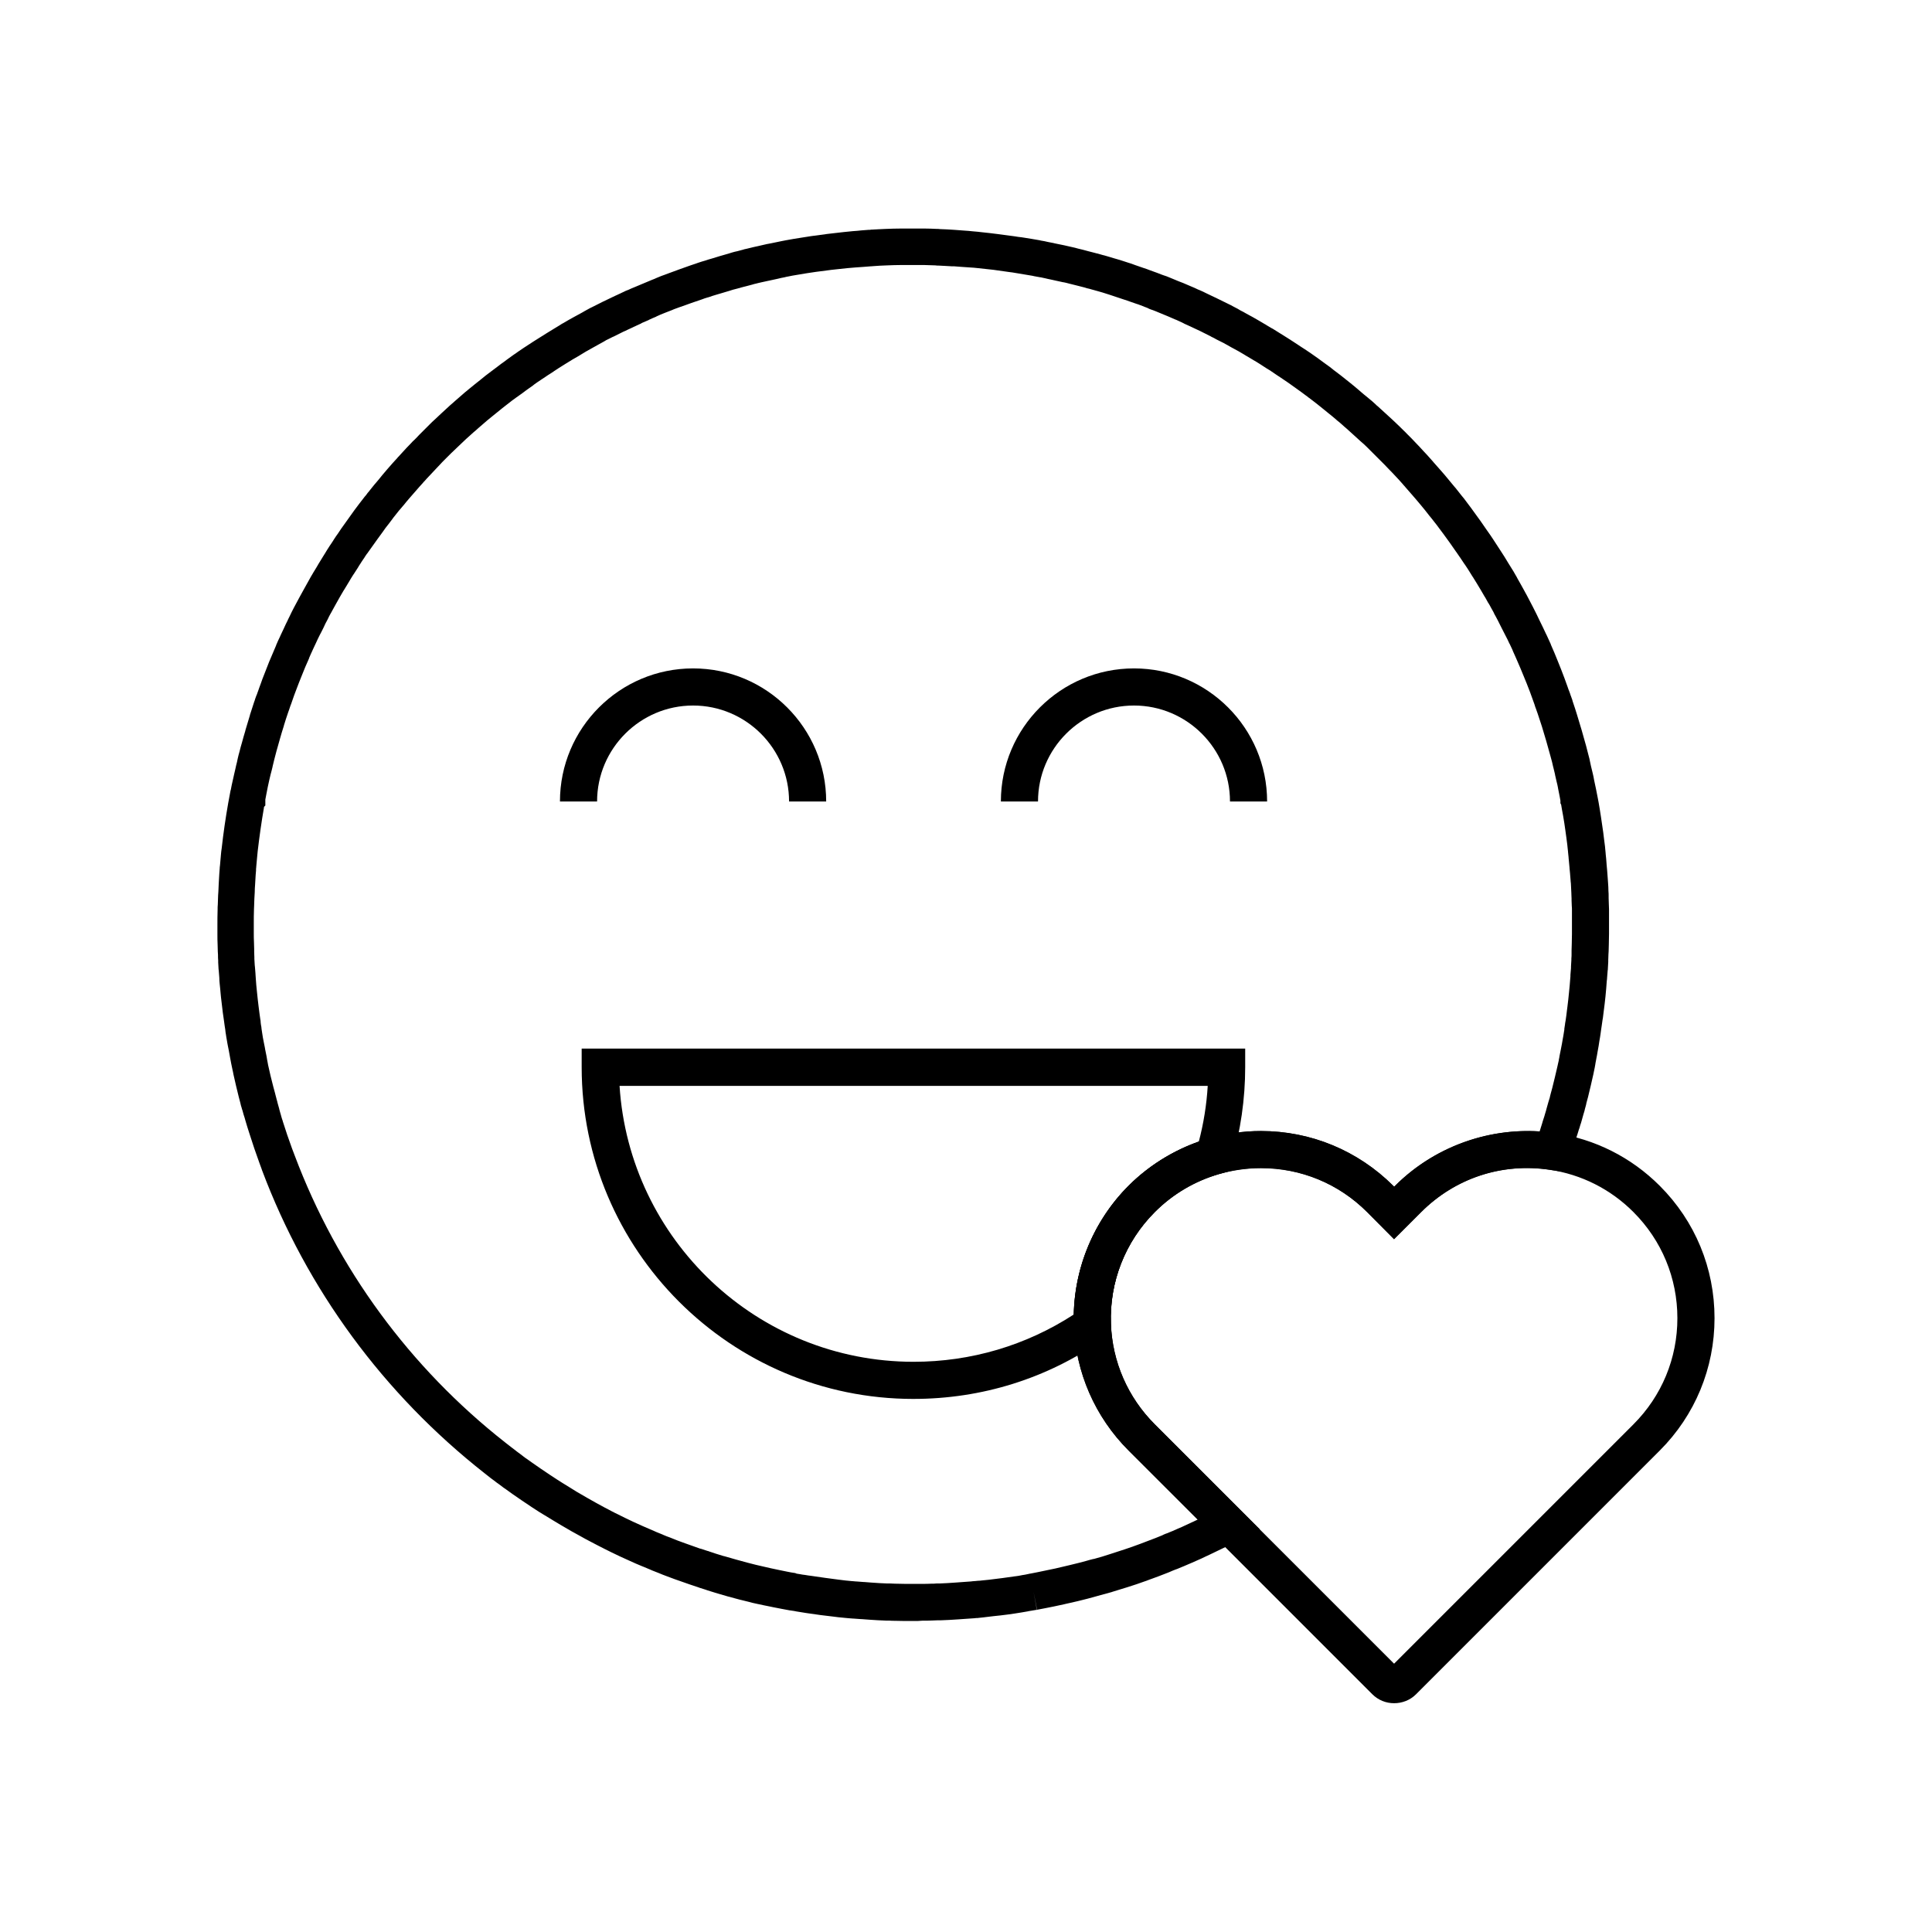
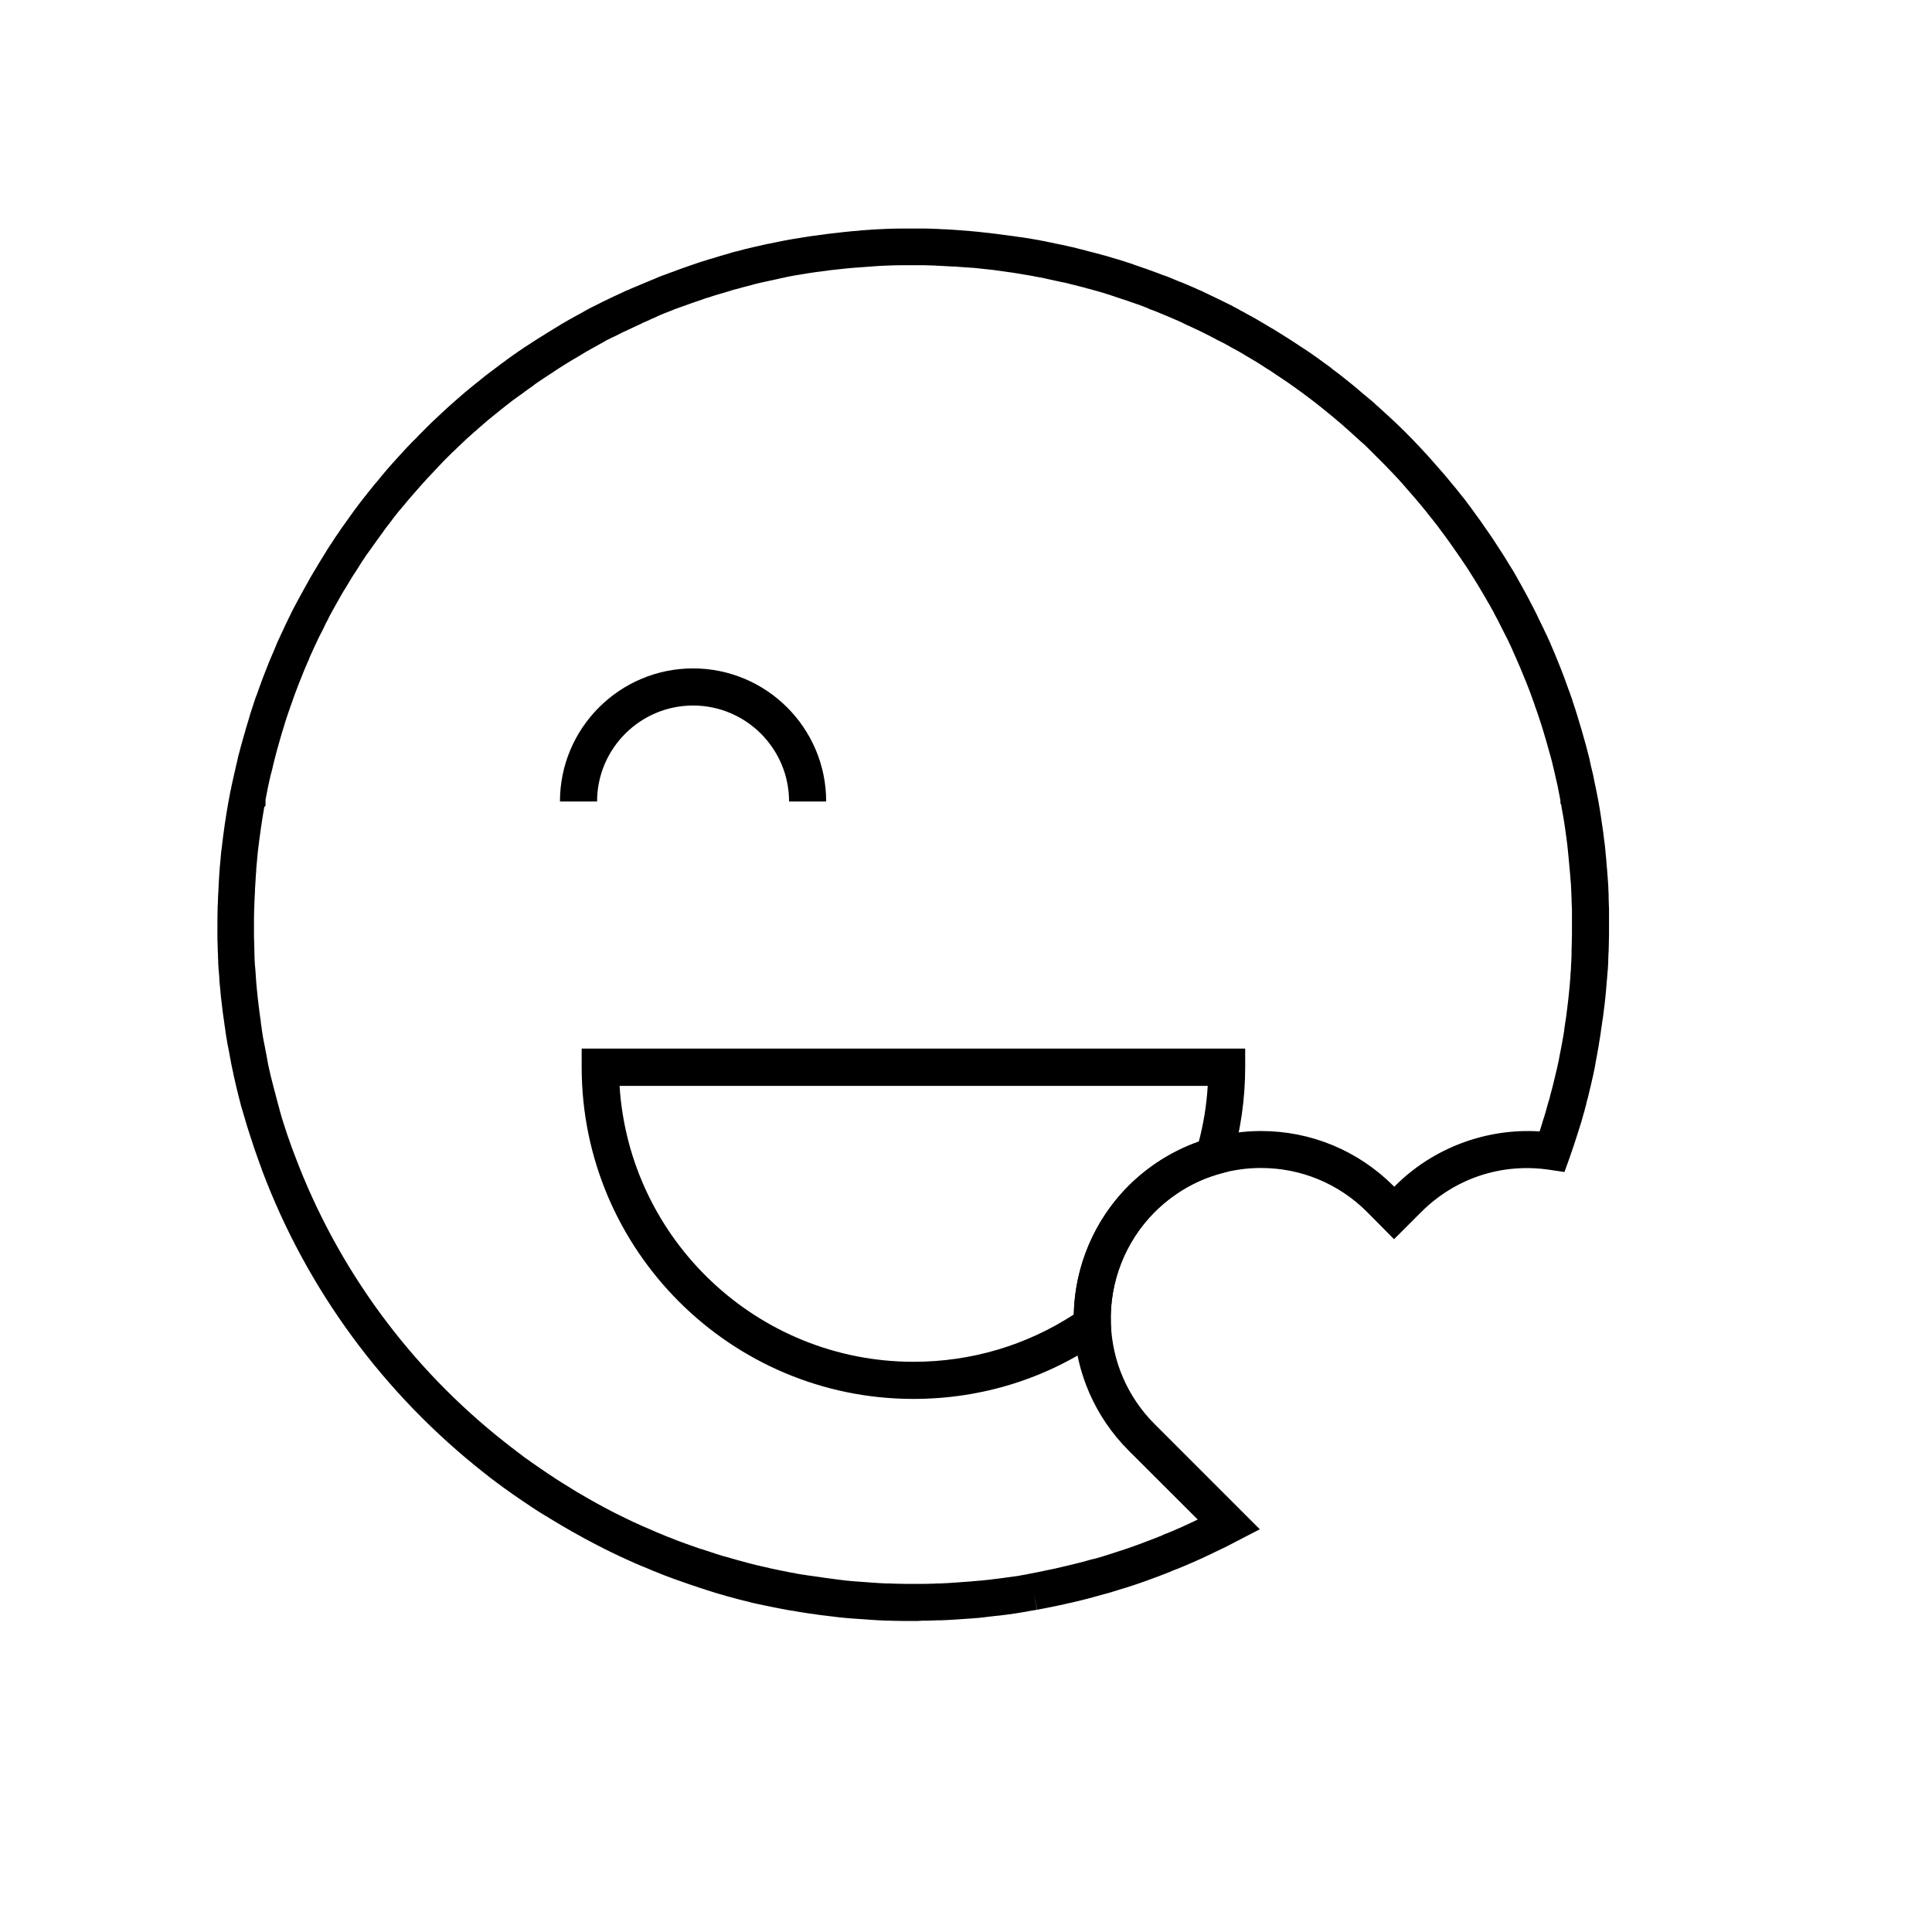
<svg xmlns="http://www.w3.org/2000/svg" fill="#000000" width="800px" height="800px" version="1.1" viewBox="144 144 512 512">
  <g>
    <path d="m386.07 514.73c-48.461 0-87.922-39.457-87.922-87.922v-4.922h175.84v4.922c0 8.461-1.23 16.875-3.59 24.992l-0.789 2.609-2.609 0.738c-6.394 1.82-12.25 5.312-17.023 10.086-7.773 7.773-12.004 18.547-11.609 29.57l0.098 2.656-2.215 1.523c-14.707 10.332-32.074 15.746-50.18 15.746zm-77.883-83c2.559 40.785 36.508 73.16 77.934 73.16 15.203 0 29.816-4.328 42.461-12.547 0.246-12.742 5.461-25.043 14.516-34.094 5.266-5.266 11.66-9.25 18.598-11.711 1.277-4.82 2.066-9.789 2.363-14.762h-155.87z" />
-     <path d="m479.8 356.41h-9.84c0-14.023-11.414-25.438-25.438-25.438-14.023 0-25.438 11.414-25.438 25.438h-9.84c0-19.484 15.844-35.277 35.277-35.277 19.434 0 35.277 15.797 35.277 35.277z" />
    <path d="m362.95 356.41h-9.84c0-14.023-11.414-25.438-25.438-25.438s-25.438 11.414-25.438 25.438h-9.84c0-19.484 15.844-35.277 35.277-35.277 19.438 0 35.277 15.797 35.277 35.277z" />
-     <path d="m513.45 595.37c-2.117 0-4.184-0.789-5.805-2.41l-64.551-64.551c-8.906-8.906-14.07-20.715-14.516-33.258-0.492-13.727 4.773-27.16 14.465-36.898 5.902-5.902 13.285-10.234 21.254-12.547 4.477-1.277 9.152-1.969 13.824-1.969 13.234 0 25.684 5.164 35.078 14.516l0.246 0.246 0.246-0.246c11.07-11.07 26.914-16.285 42.41-13.973 10.578 1.574 20.172 6.394 27.75 13.973 9.398 9.398 14.516 21.844 14.516 35.078s-5.164 25.73-14.516 35.078l-64.598 64.602c-1.574 1.574-3.688 2.359-5.805 2.359zm-35.277-141.79c-3.789 0-7.527 0.543-11.121 1.574-6.394 1.871-12.301 5.312-17.023 10.086-7.871 7.922-12.004 18.402-11.609 29.57 0.344 10.086 4.477 19.531 11.609 26.668l63.418 63.418 63.418-63.418c7.527-7.527 11.66-17.516 11.66-28.141 0-10.629-4.133-20.613-11.66-28.141-6.102-6.102-13.777-9.938-22.238-11.219-12.594-1.871-24.992 2.215-33.996 11.219l-7.184 7.184-7.18-7.191c-7.477-7.477-17.465-11.609-28.094-11.609z" />
-     <path d="m386.12 573.58h-2.312c-0.934 0-1.82-0.051-2.754-0.051-0.441 0-0.934 0-1.379-0.051h-0.395-0.441c-0.738-0.051-1.477-0.051-2.215-0.098-0.789-0.051-1.523-0.098-2.312-0.148-0.641-0.051-1.277-0.098-1.969-0.148h-0.148c-0.688-0.051-1.379-0.098-2.066-0.148h-0.098c-0.441-0.051-0.836-0.051-1.23-0.098-0.344-0.051-0.688-0.051-1.031-0.098l-0.492-0.051c-0.738-0.051-1.477-0.148-2.215-0.246-2.363-0.246-4.82-0.59-7.477-0.984-0.59-0.098-1.18-0.195-1.82-0.297-0.441-0.051-0.887-0.148-1.379-0.246l-0.688-0.098c-0.098 0-0.195-0.051-0.344-0.051h-0.051c-0.688-0.148-1.426-0.246-2.117-0.395-0.738-0.148-1.523-0.297-2.262-0.441-0.789-0.148-1.574-0.344-2.41-0.492l-2.066-0.441c-0.688-0.148-1.379-0.297-2.016-0.492-0.836-0.195-1.625-0.395-2.41-0.59-2.066-0.543-4.281-1.133-6.496-1.82-0.051 0-0.098-0.051-0.148-0.051-0.688-0.195-1.379-0.441-2.066-0.641l-0.098-0.051c-0.641-0.195-1.277-0.395-1.871-0.59l-0.246-0.098c-0.543-0.195-1.082-0.344-1.625-0.543l-0.738-0.246c-1.523-0.543-2.754-0.984-3.938-1.379-0.688-0.246-1.426-0.543-2.117-0.789-0.688-0.246-1.426-0.543-2.117-0.836-0.59-0.246-1.23-0.492-1.871-0.738l-0.195-0.098c-0.688-0.297-1.379-0.59-2.117-0.887l-0.148-0.051c-1.23-0.492-2.312-0.984-3.394-1.477-0.887-0.395-1.82-0.836-2.707-1.23l-0.098-0.051c-1.277-0.59-2.559-1.23-3.836-1.871-0.688-0.344-1.328-0.688-2.016-1.031-0.641-0.344-1.277-0.688-1.969-1.031-0.738-0.395-1.523-0.789-2.262-1.23-1.574-0.836-3.297-1.82-5.461-3.102l-0.492-0.297c-0.492-0.297-0.984-0.59-1.477-0.887-0.59-0.344-1.18-0.738-1.77-1.082-0.098-0.098-0.246-0.148-0.344-0.195-0.543-0.344-1.133-0.688-1.672-1.031-0.641-0.395-1.23-0.789-1.82-1.18-1.918-1.277-3.59-2.41-5.066-3.445l-1.574-1.133c-0.246-0.195-0.492-0.344-0.789-0.543l-0.195-0.148c-0.395-0.297-0.789-0.59-1.18-0.887-0.148-0.098-0.344-0.246-0.492-0.344l-0.246-0.195c-0.934-0.688-1.918-1.426-3-2.312-26.668-20.961-47.086-48.707-58.941-80.293-0.051-0.148-0.098-0.297-0.148-0.441-0.195-0.492-0.344-0.984-0.543-1.477-0.934-2.559-1.82-5.164-2.609-7.676-0.148-0.441-0.297-0.934-0.441-1.379-0.098-0.246-0.148-0.543-0.246-0.789-0.148-0.441-0.246-0.887-0.395-1.328-0.148-0.543-0.297-1.082-0.492-1.625-0.098-0.344-0.195-0.688-0.297-1.082l-0.145-0.422c-0.051-0.246-0.148-0.543-0.246-0.836l-0.098-0.395c0-0.098-0.051-0.195-0.051-0.246-0.148-0.543-0.297-1.082-0.441-1.672-0.492-1.969-0.984-4.035-1.426-6.051l-0.098-0.543c-0.098-0.344-0.148-0.738-0.246-1.133-0.051-0.297-0.148-0.641-0.195-0.934l-0.051-0.246c-0.098-0.543-0.195-1.031-0.297-1.574l-0.051-0.297c-0.098-0.543-0.195-1.082-0.297-1.625l-0.246-1.23c-0.051-0.344-0.148-0.688-0.195-1.082l-0.195-1.133c-0.051-0.195-0.051-0.441-0.098-0.641-0.098-0.492-0.148-0.934-0.195-1.426-0.051-0.297-0.098-0.641-0.148-0.934l-0.195-1.426c-0.098-0.688-0.195-1.379-0.297-2.066-0.148-1.133-0.297-2.609-0.492-4.133-0.051-0.688-0.148-1.379-0.195-2.117-0.051-0.492-0.098-0.934-0.148-1.426-0.051-0.492-0.098-1.031-0.098-1.625-0.051-0.641-0.098-1.277-0.148-1.871l-0.051-0.395c-0.051-0.59-0.051-1.18-0.098-1.77v-0.492c-0.051-0.492-0.051-0.984-0.051-1.523l-0.051-0.836c0-0.641-0.051-1.23-0.051-1.871-0.051-0.887-0.051-1.82-0.051-2.754v-2.363c0-1.379 0-2.754 0.051-4.133 0-0.492 0-0.934 0.051-1.379 0-0.492 0.051-1.031 0.051-1.523 0-0.59 0.051-1.23 0.098-1.871 0.051-0.738 0.051-1.426 0.098-2.164l0.148-2.559c0.051-0.441 0.051-0.836 0.098-1.277 0-0.344 0.051-0.688 0.098-1.082 0.098-0.934 0.148-1.871 0.246-2.805 0.051-0.543 0.098-1.082 0.195-1.625 0.441-3.984 1.031-8.02 1.723-11.957l0.641-3.445 0.051-0.051v-0.051c0.148-0.789 0.297-1.574 0.492-2.363 0.148-0.641 0.297-1.277 0.441-1.969 0.148-0.543 0.246-1.133 0.395-1.723 0.051-0.195 0.051-0.344 0.098-0.441 0.148-0.59 0.297-1.133 0.395-1.723 0.148-0.641 0.297-1.277 0.492-1.918 0.195-0.789 0.395-1.574 0.641-2.363 0.246-0.984 0.59-2.066 0.887-3.102l0.051-0.246c0.344-1.082 0.688-2.262 1.082-3.59 0.051-0.148 0.098-0.246 0.098-0.395 0.395-1.23 0.789-2.41 1.133-3.492 0.098-0.246 0.195-0.492 0.246-0.738 0.098-0.246 0.148-0.441 0.246-0.688l0.098-0.246c0.051-0.098 0.098-0.246 0.148-0.344l0.098-0.297c0.148-0.441 0.344-0.887 0.492-1.379 0.297-0.738 0.543-1.523 0.836-2.312 0.59-1.523 1.18-3.051 1.77-4.527 0.543-1.328 1.133-2.707 1.82-4.281 0.051-0.051 0.051-0.098 0.051-0.195l0.051-0.098c0.297-0.738 0.641-1.426 0.984-2.164l0.195-0.441c0.297-0.59 0.543-1.18 0.836-1.77 0.297-0.688 0.641-1.379 0.984-2.066 0-0.051 0.051-0.098 0.051-0.098l0.051-0.148 0.395-0.789c0.195-0.395 0.395-0.836 0.59-1.23 0.395-0.738 0.738-1.477 1.133-2.164 0.344-0.641 0.688-1.277 1.031-1.918l1.277-2.312c0.395-0.738 0.789-1.426 1.18-2.117 0.297-0.543 0.59-1.082 0.934-1.625l0.195-0.344c0.098-0.148 0.148-0.246 0.246-0.395 0.246-0.395 0.441-0.738 0.688-1.133l0.395-0.688c0.441-0.738 0.887-1.477 1.328-2.164 0.297-0.492 0.641-0.984 0.934-1.523l0.195-0.297c0.297-0.492 0.59-0.934 0.934-1.426 0.246-0.395 0.543-0.789 0.789-1.23 0.297-0.492 0.641-0.934 0.984-1.426l0.098-0.148c0.246-0.395 0.543-0.789 0.789-1.18l0.492-0.688c0.934-1.328 1.918-2.707 2.953-4.133 0.441-0.59 0.887-1.18 1.328-1.77 0.395-0.543 0.789-1.031 1.18-1.523l0.148-0.195c0.098-0.148 0.195-0.246 0.297-0.344 0.195-0.246 0.395-0.492 0.59-0.789l0.344-0.395c0.195-0.297 0.492-0.59 0.738-0.934 0.195-0.246 0.395-0.492 0.59-0.738 0.195-0.246 0.395-0.441 0.59-0.688 0.543-0.641 1.082-1.277 1.574-1.918 0.887-1.031 1.82-2.164 2.805-3.246 0.344-0.395 0.688-0.738 1.031-1.133 0.051-0.051 0.098-0.098 0.148-0.148l0.148-0.195c0.051-0.098 0.148-0.148 0.195-0.195 0.344-0.344 0.641-0.738 0.984-1.082 0.934-1.031 1.672-1.82 2.41-2.559 0.246-0.297 0.543-0.59 0.836-0.836l0.098-0.098c0.395-0.395 0.789-0.789 1.133-1.18l1.031-1.031c0.641-0.641 1.23-1.23 1.871-1.871 0.395-0.395 0.738-0.738 1.133-1.082 1.328-1.23 2.656-2.508 4.133-3.836 0.395-0.344 0.789-0.688 1.18-1.031l0.051-0.051c0.887-0.789 1.77-1.523 2.656-2.312l0.051-0.051c0.395-0.297 0.789-0.641 1.133-0.934l0.246-0.195 1.328-1.082c0.934-0.738 1.871-1.477 2.754-2.215 0.492-0.344 0.934-0.738 1.426-1.082 0.395-0.297 0.789-0.59 1.18-0.887 0.195-0.148 0.395-0.297 0.59-0.441l1.031-0.789c0.492-0.344 0.984-0.688 1.477-1.082 0.441-0.344 0.934-0.688 1.426-1.031 0.297-0.195 0.59-0.441 0.934-0.641l0.543-0.395c0.984-0.688 1.969-1.328 2.953-1.969l0.246-0.148c0.395-0.297 0.836-0.543 1.277-0.836 0.441-0.297 0.887-0.543 1.328-0.836 1.277-0.789 2.559-1.625 3.887-2.41 0.441-0.246 0.934-0.543 1.379-0.836l0.297-0.195c0.246-0.148 0.441-0.297 0.688-0.395 0.934-0.543 1.82-1.082 2.754-1.574 0.738-0.395 1.426-0.789 2.164-1.18 0.098-0.051 0.246-0.148 0.344-0.195l0.246-0.148c0.297-0.148 0.59-0.344 0.887-0.492 0.441-0.246 0.887-0.492 1.328-0.688 0.395-0.195 0.836-0.441 1.277-0.641 0.984-0.492 1.918-0.984 2.805-1.379 0.441-0.195 0.836-0.395 1.23-0.59 0.441-0.195 0.887-0.441 1.379-0.641l0.195-0.098c0.195-0.098 0.344-0.148 0.543-0.246l0.297-0.148c0.395-0.195 0.789-0.344 1.133-0.543h0.051c0.148-0.098 0.344-0.148 0.492-0.195 0.59-0.297 1.23-0.543 1.82-0.789 0.688-0.297 1.426-0.59 2.117-0.887 0.836-0.344 1.625-0.688 2.461-1.031 0.395-0.148 0.789-0.297 1.18-0.492l0.59-0.246c0.492-0.195 0.934-0.395 1.426-0.543 0.395-0.148 0.789-0.297 1.18-0.441 2.016-0.738 3.984-1.477 5.856-2.117 0.492-0.148 0.984-0.344 1.477-0.492l0.395-0.148c0.688-0.246 1.379-0.441 2.066-0.641l0.738-0.246c0.344-0.098 0.688-0.195 1.031-0.297 0.641-0.195 1.277-0.395 1.918-0.59l1.031-0.297c0.441-0.148 0.934-0.246 1.379-0.395 0.098-0.051 0.195-0.051 0.297-0.098l0.641-0.195c0.441-0.148 0.934-0.246 1.379-0.344 0.543-0.148 1.133-0.297 1.672-0.441l0.098-0.051c0.246-0.051 0.441-0.098 0.688-0.148 0.59-0.148 1.18-0.297 1.82-0.441 0.344-0.098 0.738-0.148 1.133-0.246l1.477-0.344c0.641-0.148 1.277-0.297 1.918-0.395 0.641-0.148 1.277-0.246 1.918-0.395 0.297-0.051 0.641-0.148 0.934-0.195l1.277-0.246c1.379-0.246 2.707-0.492 4.082-0.688 0.836-0.148 1.672-0.246 2.508-0.395 1.426-0.195 2.856-0.395 4.379-0.59 1.379-0.148 2.856-0.344 4.281-0.492 0.789-0.098 1.625-0.148 2.461-0.246 0.738-0.051 1.477-0.098 2.215-0.195 0.641-0.051 1.277-0.098 1.918-0.148h0.195c0.148 0 0.297 0 0.441-0.051h0.098c1.18-0.051 2.41-0.148 3.836-0.195 1.328-0.051 2.707-0.098 4.035-0.098h1.379 3.543 1.379c1.031 0 2.117 0.051 3.199 0.098 0.297 0 0.59 0 0.836 0.051 1.328 0.051 2.609 0.098 3.789 0.195 0.246 0 0.441 0.051 0.688 0.051 0.641 0.051 1.328 0.098 1.969 0.148 0.738 0.051 1.523 0.098 2.262 0.195 0.789 0.051 1.625 0.148 2.461 0.246 1.379 0.148 2.805 0.297 4.231 0.492 1.523 0.195 3 0.395 4.43 0.59 0.543 0.098 1.18 0.195 1.77 0.246l0.641 0.098c1.328 0.195 2.656 0.441 4.133 0.688l0.195 0.051c0.098 0 0.195 0.051 0.246 0.051 0.59 0.098 1.18 0.195 1.723 0.344 0.492 0.098 0.984 0.195 1.523 0.297l0.395 0.098c0.789 0.148 1.625 0.344 2.41 0.492 0.738 0.148 1.426 0.344 2.164 0.492 0.543 0.098 1.031 0.246 1.574 0.395 0.836 0.195 1.672 0.395 2.508 0.641l0.195 0.051c0.641 0.148 1.277 0.344 1.918 0.492l0.148 0.051c0.098 0 0.195 0.051 0.297 0.051 0.441 0.148 0.934 0.246 1.379 0.395l0.59 0.148c0.789 0.246 1.574 0.441 2.312 0.688 0.344 0.098 0.688 0.195 1.031 0.297l1.133 0.344c0.543 0.195 1.133 0.344 1.672 0.543 0.641 0.195 1.277 0.395 1.871 0.641 0.836 0.297 1.625 0.543 2.41 0.836 0.492 0.148 1.031 0.344 1.523 0.543l0.148 0.051c0.59 0.195 1.18 0.441 1.77 0.641 0.395 0.148 0.738 0.297 1.133 0.441 0.297 0.098 0.641 0.246 0.984 0.344l0.441 0.148c0.441 0.195 0.887 0.344 1.328 0.543l0.59 0.246c0.836 0.344 1.625 0.688 2.461 0.984 0.688 0.297 1.379 0.59 2.066 0.887 0.641 0.246 1.277 0.543 1.871 0.836 0.148 0.051 0.344 0.148 0.492 0.195 0.543 0.246 1.133 0.492 1.672 0.789 1.918 0.887 3.887 1.871 5.902 2.856 0.441 0.195 0.887 0.441 1.328 0.688 0.395 0.195 0.738 0.395 1.133 0.59l0.492 0.297c0.195 0.098 0.395 0.246 0.641 0.344l0.297 0.148c0.246 0.148 0.441 0.246 0.688 0.395 0.344 0.195 0.738 0.395 1.082 0.59l0.641 0.344c0.934 0.543 1.918 1.082 2.805 1.625 0.195 0.148 0.441 0.246 0.688 0.395l0.297 0.195c0.441 0.246 0.887 0.543 1.328 0.789 0.098 0.051 0.195 0.098 0.297 0.148 0.641 0.395 1.277 0.789 1.969 1.23 0.641 0.395 1.328 0.836 1.969 1.23 0.441 0.297 0.887 0.59 1.379 0.887 0.344 0.246 0.738 0.492 1.133 0.738 0.59 0.395 1.23 0.836 1.871 1.23 0.543 0.344 1.082 0.738 1.625 1.082 1.277 0.887 2.609 1.82 3.836 2.754l0.887 0.641c0.297 0.195 0.543 0.395 0.789 0.59s0.492 0.395 0.738 0.59l0.395 0.297c0.492 0.395 0.984 0.738 1.426 1.082 0.887 0.688 1.77 1.426 2.656 2.117 0.688 0.543 1.379 1.133 2.016 1.672l0.738 0.641c0.441 0.395 0.934 0.789 1.426 1.18 0.344 0.297 0.789 0.641 1.18 0.984 0.098 0.051 0.148 0.148 0.246 0.195l1.082 0.984c0.098 0.098 0.195 0.195 0.297 0.297l0.098 0.051c0.738 0.688 1.523 1.379 2.262 2.066 0.59 0.543 1.18 1.082 1.77 1.625 0.297 0.297 0.59 0.543 0.887 0.836l0.051 0.051c0.641 0.59 1.277 1.23 1.871 1.82 0.344 0.344 0.738 0.688 1.082 1.082l1.133 1.133c0.297 0.344 0.641 0.641 0.934 0.984 0.887 0.887 1.574 1.672 2.215 2.363 0.543 0.59 1.133 1.18 1.672 1.82 0.246 0.297 0.543 0.59 0.789 0.887l0.246 0.297c1.031 1.133 2.016 2.312 2.856 3.246 0.984 1.18 1.82 2.215 2.609 3.148l0.344 0.395c0.297 0.395 0.641 0.789 0.934 1.18 0.395 0.492 0.789 1.031 1.23 1.523l0.148 0.195c0.395 0.543 0.789 1.031 1.18 1.574 0.395 0.543 0.836 1.082 1.23 1.672 1.277 1.723 2.461 3.394 3.59 5.066 0.297 0.441 0.641 0.887 0.934 1.328l0.688 1.031c0.246 0.395 0.492 0.738 0.738 1.133s0.492 0.738 0.738 1.133l0.641 0.984c0.297 0.441 0.59 0.934 0.887 1.379 0.688 1.133 1.426 2.363 2.363 3.836 0.297 0.543 0.641 1.082 0.934 1.625l0.148 0.297c0.297 0.492 0.543 0.984 0.836 1.477 0.246 0.441 0.492 0.887 0.738 1.328l0.59 1.082c0.098 0.148 0.148 0.297 0.246 0.441l0.051 0.098c0.344 0.641 0.688 1.328 1.031 1.969 0.195 0.395 0.395 0.789 0.641 1.23l0.297 0.59c0.441 0.836 0.836 1.672 1.23 2.508 0.344 0.738 0.738 1.477 1.082 2.215 0.246 0.543 0.543 1.133 0.789 1.672l0.246 0.492c0.344 0.738 0.641 1.426 0.984 2.164l0.051 0.098c0 0.051 0.051 0.098 0.051 0.195 0.641 1.477 1.277 2.902 1.82 4.328 0.59 1.426 1.18 2.953 1.77 4.527 0.195 0.59 0.441 1.18 0.641 1.77l0.195 0.543c0.148 0.441 0.297 0.887 0.492 1.328l0.195 0.543c0.051 0.098 0.051 0.195 0.098 0.344l0.051 0.098c0.098 0.246 0.148 0.441 0.246 0.688 0.098 0.246 0.195 0.492 0.246 0.789 0.492 1.379 0.836 2.559 1.18 3.641 0.836 2.656 1.625 5.41 2.41 8.266 0.148 0.59 0.297 1.133 0.441 1.723l0.297 1.133c0.098 0.344 0.195 0.738 0.246 1.082 0.098 0.441 0.195 0.887 0.297 1.379 0.148 0.59 0.297 1.23 0.441 1.82 0.148 0.59 0.297 1.277 0.395 1.918 0.148 0.789 0.344 1.523 0.492 2.312l0.492 2.508c0.051 0.344 0.148 0.688 0.195 1.031 0.195 1.18 0.441 2.508 0.641 3.938 0.195 1.328 0.395 2.656 0.59 4.035 0.098 0.641 0.148 1.328 0.246 2.016 0.098 0.59 0.148 1.277 0.246 1.918v0.098c0.051 0.492 0.098 1.031 0.148 1.523v0.098c0.098 0.934 0.195 1.82 0.246 2.754v0.051c0.051 0.543 0.098 1.082 0.148 1.625 0.051 0.641 0.098 1.328 0.148 1.969 0.051 0.441 0.051 0.887 0.098 1.379 0.051 0.688 0.098 1.426 0.098 2.117 0.051 0.492 0.051 0.934 0.051 1.426v0.441c0 0.543 0.051 1.031 0.051 1.574 0 0.441 0.051 0.934 0.051 1.379v1.082 3.051 2.363c0 0.934-0.051 1.82-0.051 2.754 0 0.59-0.051 1.23-0.051 1.871l-0.051 0.836c0 0.492-0.051 0.984-0.051 1.477v0.492c-0.051 0.59-0.051 1.133-0.098 1.723 0 0.195 0 0.395-0.051 0.543-0.051 0.59-0.098 1.23-0.148 1.82 0 0.344-0.051 0.688-0.098 1.031l-0.148 1.969c-0.051 0.688-0.148 1.426-0.195 2.117-0.148 1.23-0.246 2.461-0.492 4.133l-0.098 0.789c-0.051 0.441-0.098 0.887-0.195 1.328l-0.195 1.379c-0.051 0.344-0.098 0.641-0.148 0.984-0.051 0.492-0.148 0.934-0.195 1.426-0.051 0.195-0.051 0.395-0.098 0.641l-0.195 1.133c-0.051 0.441-0.148 0.836-0.195 1.277l-0.195 1.082c-0.098 0.441-0.148 0.934-0.246 1.426l-0.098 0.492c-0.098 0.543-0.195 1.082-0.297 1.574l-0.051 0.344c-0.051 0.297-0.098 0.543-0.148 0.836-0.098 0.543-0.246 1.082-0.344 1.672-0.441 2.016-0.934 4.082-1.426 6.102-0.148 0.543-0.297 1.082-0.441 1.625 0 0.098-0.051 0.195-0.051 0.297l-0.098 0.395c-0.098 0.297-0.148 0.59-0.246 0.887l-0.098 0.441c-0.098 0.344-0.195 0.641-0.297 0.984-0.148 0.543-0.297 1.031-0.441 1.574-0.098 0.441-0.246 0.836-0.395 1.277-0.098 0.297-0.148 0.59-0.246 0.836l-0.098 0.246c-0.098 0.395-0.246 0.738-0.344 1.133-0.688 2.215-1.426 4.328-2.117 6.348l-1.379 3.836-3.984-0.59c-12.594-1.871-24.992 2.215-33.996 11.219l-7.184 7.184-7.144-7.219c-7.527-7.527-17.516-11.66-28.141-11.66-3.789 0-7.477 0.543-11.121 1.574-6.394 1.82-12.25 5.312-17.023 10.086-7.773 7.773-12.004 18.547-11.609 29.57 0.344 10.086 4.477 19.531 11.609 26.668l27.848 27.848-6.445 3.344c-0.492 0.246-0.934 0.492-1.426 0.738-0.641 0.344-1.328 0.688-1.969 0.984-1.18 0.59-2.41 1.18-3.984 1.918l-0.344 0.148c-0.395 0.195-0.836 0.395-1.23 0.59-0.887 0.395-1.82 0.789-2.559 1.133-0.441 0.195-0.934 0.395-1.379 0.59l-0.688 0.297c-0.688 0.297-1.328 0.543-2.016 0.836h-0.051c-0.641 0.246-1.277 0.492-1.918 0.789-0.148 0.051-0.344 0.148-0.492 0.195l-1.523 0.59c-0.195 0.051-0.344 0.148-0.492 0.195l-1.871 0.688c-0.59 0.195-1.18 0.441-1.723 0.641l-0.441 0.148c-1.328 0.492-2.805 0.984-4.527 1.523-0.641 0.195-1.277 0.395-1.918 0.59-0.641 0.195-1.277 0.395-1.918 0.59-0.051 0-0.148 0.051-0.195 0.051h0.051l-0.148 0.051c-0.688 0.195-1.426 0.395-2.117 0.59h-0.051c-0.688 0.195-1.426 0.395-2.117 0.59-0.738 0.195-1.426 0.395-2.164 0.59-0.836 0.195-1.672 0.441-2.559 0.641-0.641 0.148-1.277 0.297-1.918 0.441-0.441 0.098-0.887 0.195-1.328 0.297l-0.395 0.098c-0.934 0.195-1.871 0.395-2.754 0.59-0.738 0.148-1.477 0.297-2.215 0.441-0.688 0.148-1.379 0.246-2.066 0.395l-0.297 0.051-0.59 0.098c-0.492 0.098-0.984 0.148-1.477 0.246l-0.195 0.051c-0.59 0.098-1.18 0.195-1.723 0.297-2.363 0.395-4.871 0.738-7.43 0.984-0.688 0.098-1.379 0.148-2.066 0.246l-0.395 0.051c-0.441 0.051-0.934 0.098-1.379 0.148-0.246 0.051-0.492 0.051-0.738 0.051l-0.441 0.051c-0.738 0.051-1.426 0.098-2.164 0.148-0.688 0.051-1.426 0.098-2.117 0.148-0.789 0.051-1.574 0.098-2.363 0.148-0.738 0.051-1.477 0.051-2.215 0.098h-0.441-0.395c-0.441 0-0.887 0.051-1.328 0.051-0.934 0.051-1.871 0.051-2.754 0.051-0.785 0.086-1.57 0.086-2.309 0.086zm31.781-7.727 0.887 4.82h0.051zm-88.758-1.23m25.98-3.59 0.934 0.148c0.441 0.098 0.836 0.148 1.277 0.195 0.59 0.098 1.133 0.195 1.672 0.246 2.559 0.395 4.871 0.688 7.086 0.984 0.688 0.098 1.379 0.148 2.016 0.246l0.543 0.051c0.344 0.051 0.641 0.051 0.984 0.098h0.051c0.395 0.051 0.789 0.051 1.133 0.098h0.098c0.641 0.051 1.277 0.098 1.918 0.148h0.148c0.641 0.051 1.23 0.098 1.871 0.148 0.738 0.051 1.477 0.098 2.215 0.148 0.688 0.051 1.426 0.051 2.117 0.098h0.148 0.641c0.395 0 0.789 0.051 1.18 0.051h0.051c0.887 0 1.77 0.051 2.609 0.051h4.43c0.887 0 1.723 0 2.609-0.051h0.098c0.395 0 0.789 0 1.18-0.051h0.641 0.148c0.688-0.051 1.379-0.051 2.066-0.098 0.789-0.051 1.523-0.098 2.262-0.148 0.688-0.051 1.328-0.098 2.016-0.148 0.688-0.051 1.379-0.098 2.066-0.148l0.395-0.051c0.195 0 0.441-0.051 0.641-0.051h0.098c0.395-0.051 0.836-0.098 1.23-0.098l0.441-0.051c0.641-0.051 1.277-0.148 1.918-0.195 2.461-0.297 4.82-0.59 7.086-0.934h0.051c0.492-0.051 0.984-0.148 1.477-0.246l0.246-0.051c0.441-0.051 0.934-0.148 1.379-0.246l0.441-0.098c0.098 0 0.148-0.051 0.246-0.051h0.051c0.688-0.148 1.379-0.246 2.016-0.395 0.738-0.148 1.426-0.297 2.117-0.441 0.887-0.195 1.723-0.344 2.609-0.543l0.395-0.098c0.441-0.098 0.836-0.195 1.277-0.297 0.641-0.148 1.23-0.297 1.871-0.441 0.836-0.195 1.625-0.395 2.41-0.59 0.688-0.195 1.379-0.344 2.066-0.543 0.688-0.195 1.328-0.395 2.016-0.543h0.098c0.641-0.195 1.277-0.344 1.918-0.543 0.051 0 0.148-0.051 0.195-0.051l0.148-0.051c0.641-0.195 1.23-0.395 1.871-0.59 0.59-0.195 1.23-0.395 1.82-0.59 1.672-0.543 3.051-0.984 4.281-1.426l0.395-0.148c0.543-0.195 1.082-0.395 1.625-0.59l4.133-1.574c0.59-0.246 1.23-0.492 1.82-0.738l0.051-0.051c0.441-0.195 0.887-0.395 1.379-0.543l0.098-0.051 0.59-0.246 0.492-0.195c0.441-0.195 0.887-0.395 1.328-0.59 0.836-0.344 1.625-0.688 2.41-1.082 0.492-0.195 0.934-0.441 1.379-0.641l0.344-0.148c0.441-0.195 0.836-0.395 1.23-0.59l-18.32-18.289c-8.906-8.906-14.023-20.715-14.516-33.258-0.492-13.727 4.773-27.16 14.516-36.898 5.953-5.902 13.285-10.281 21.254-12.547 4.477-1.277 9.152-1.969 13.824-1.969 13.234 0 25.684 5.164 35.078 14.516l0.246 0.246 0.246-0.246c10.086-10.086 24.156-15.301 38.277-14.414 0.246-0.789 0.492-1.574 0.738-2.363v-0.051c0.098-0.297 0.195-0.59 0.297-0.934l0.148-0.441c0.051-0.195 0.098-0.344 0.148-0.492l0.051-0.195c0.098-0.395 0.246-0.738 0.344-1.133v-0.051c0.148-0.543 0.297-1.031 0.441-1.574 0.098-0.297 0.148-0.59 0.246-0.836l0.148-0.492c0.098-0.246 0.148-0.492 0.195-0.738l0.148-0.59c0.148-0.543 0.297-1.082 0.441-1.625 0.492-1.918 0.934-3.836 1.379-5.758 0.098-0.543 0.246-1.031 0.344-1.523v-0.098c0.051-0.246 0.098-0.492 0.148-0.738l0.051-0.344c0.098-0.492 0.195-0.984 0.297-1.477l0.098-0.492c0.098-0.441 0.148-0.836 0.246-1.277l0.195-1.133c0.051-0.344 0.148-0.738 0.195-1.082l0.195-1.23c0.051-0.148 0.051-0.297 0.051-0.441v-0.098c0.051-0.441 0.148-0.836 0.195-1.277v-0.098c0.051-0.297 0.098-0.543 0.148-0.836l0.195-1.379c0.051-0.395 0.098-0.836 0.148-1.23l0.098-0.738c0.195-1.574 0.344-2.805 0.441-3.938 0.051-0.641 0.148-1.328 0.195-1.969l0.148-1.871c0.051-0.297 0.051-0.641 0.051-0.934v-0.051c0.051-0.59 0.098-1.18 0.148-1.77v-0.195-0.098-0.148c0.051-0.543 0.051-1.082 0.098-1.672v-0.098-0.195-0.098c0.051-0.441 0.051-0.934 0.051-1.379v-0.441-0.344c0-0.59 0.051-1.133 0.051-1.723 0-0.887 0.051-1.77 0.051-2.656v-2.262-2.953-0.984c0-0.441 0-0.836-0.051-1.277v-0.051c0-0.441-0.051-0.934-0.051-1.379v-0.441c0-0.441-0.051-0.836-0.051-1.277v-0.098c-0.051-0.688-0.051-1.328-0.098-2.016 0-0.441-0.051-0.836-0.098-1.23v-0.098c-0.051-0.59-0.098-1.23-0.148-1.82v-0.051c-0.051-0.492-0.098-0.984-0.148-1.523v-0.098c-0.098-0.887-0.148-1.723-0.246-2.609v-0.098c-0.051-0.492-0.098-0.934-0.148-1.426v-0.098c-0.051-0.59-0.148-1.18-0.195-1.82-0.098-0.688-0.148-1.277-0.246-1.918-0.195-1.328-0.344-2.609-0.543-3.836-0.195-1.328-0.441-2.609-0.641-3.691l-0.195-1.18-0.195-0.395v-0.688l-0.195-1.082c-0.148-0.738-0.297-1.477-0.441-2.215v-0.051c-0.098-0.59-0.246-1.18-0.395-1.77-0.148-0.59-0.246-1.133-0.395-1.723v-0.098c-0.098-0.395-0.195-0.836-0.297-1.23-0.098-0.344-0.148-0.688-0.246-0.984l-0.246-1.082c-0.148-0.543-0.297-1.082-0.441-1.625-0.738-2.707-1.477-5.312-2.262-7.824-0.344-1.031-0.688-2.117-1.133-3.445-0.098-0.246-0.148-0.441-0.246-0.688-0.098-0.246-0.148-0.492-0.246-0.688-0.051-0.195-0.148-0.344-0.195-0.543l-0.098-0.344c-0.148-0.395-0.297-0.836-0.441-1.23l-0.195-0.543c-0.195-0.543-0.395-1.082-0.59-1.625-0.59-1.523-1.133-2.953-1.723-4.328-0.543-1.379-1.133-2.707-1.77-4.184l-0.148-0.344c-0.297-0.641-0.543-1.23-0.836-1.871l-0.195-0.492c-0.246-0.543-0.492-1.082-0.738-1.574l-0.051-0.051c-0.297-0.688-0.641-1.379-0.984-2.016-0.395-0.738-0.789-1.574-1.18-2.312l-0.297-0.59c-0.195-0.395-0.395-0.789-0.59-1.18-0.344-0.641-0.641-1.23-0.984-1.82l-0.051-0.148c-0.051-0.098-0.098-0.195-0.148-0.297l-0.688-1.23c-0.195-0.395-0.395-0.738-0.641-1.133l-0.051-0.051c-0.246-0.492-0.543-0.934-0.789-1.426l-0.195-0.297c-0.297-0.492-0.59-0.984-0.887-1.523-0.836-1.426-1.574-2.609-2.215-3.641l-0.051-0.051c-0.246-0.441-0.543-0.836-0.789-1.277l-0.59-0.934c-0.246-0.344-0.441-0.688-0.688-1.031l-0.051-0.051c-0.246-0.344-0.441-0.688-0.688-1.031l-0.395-0.59c-0.051-0.098-0.148-0.195-0.195-0.297l-0.051-0.051c-0.297-0.395-0.543-0.836-0.836-1.23l-0.051-0.051c-1.082-1.574-2.215-3.199-3.394-4.773-0.395-0.543-0.789-1.031-1.18-1.574-0.344-0.492-0.688-0.934-1.082-1.426-0.051-0.098-0.098-0.148-0.195-0.246-0.395-0.492-0.738-0.984-1.133-1.426l-0.051-0.051c-0.297-0.395-0.59-0.738-0.887-1.133l-0.344-0.441c-0.738-0.887-1.523-1.871-2.461-2.953-0.789-0.887-1.723-2.016-2.656-3.051l-0.246-0.297c-0.246-0.246-0.441-0.492-0.688-0.789l-0.051-0.051c-0.492-0.59-1.031-1.133-1.574-1.723-0.641-0.688-1.277-1.379-2.117-2.215-0.297-0.297-0.59-0.641-0.887-0.934l-1.18-1.18c-0.297-0.297-0.59-0.59-0.887-0.887l-1.82-1.82c-0.297-0.297-0.543-0.543-0.789-0.789l-0.051-0.051c-0.543-0.543-1.082-1.031-1.672-1.523-0.738-0.688-1.477-1.328-2.164-1.969l-1.523-1.379c-0.395-0.344-0.836-0.688-1.23-1.082-0.441-0.395-0.836-0.738-1.23-1.031l-0.789-0.688c-0.59-0.492-1.23-1.031-1.871-1.523l-0.051-0.051c-0.836-0.688-1.723-1.379-2.559-2.066-0.441-0.344-0.887-0.688-1.328-1.031l-0.395-0.297c-0.246-0.195-0.492-0.395-0.738-0.543l-0.098-0.098c-0.148-0.148-0.344-0.246-0.543-0.395l-0.984-0.738c-1.18-0.836-2.363-1.723-3.641-2.609-0.543-0.344-1.031-0.688-1.523-1.031-0.59-0.395-1.18-0.789-1.77-1.18-0.395-0.246-0.738-0.492-1.082-0.738-0.441-0.297-0.887-0.59-1.328-0.836-0.641-0.395-1.23-0.789-1.82-1.18-0.641-0.395-1.23-0.789-1.871-1.133-0.051-0.051-0.098-0.051-0.148-0.098l-0.098-0.051c-0.395-0.246-0.836-0.492-1.23-0.738l-0.344-0.195c-0.195-0.148-0.441-0.246-0.641-0.395-0.887-0.543-1.77-1.031-2.609-1.477l-0.641-0.344c-0.344-0.195-0.688-0.395-1.031-0.59l-0.098-0.051c-0.195-0.098-0.344-0.195-0.543-0.297l-0.246-0.148c-0.246-0.098-0.441-0.246-0.688-0.344l-0.492-0.246c-0.344-0.148-0.641-0.344-0.984-0.492l-0.148-0.098c-0.344-0.195-0.738-0.395-1.082-0.543l-0.051-0.051c-1.871-0.984-3.738-1.871-5.559-2.707-0.543-0.246-1.082-0.492-1.625-0.738l-0.051-0.051c-0.148-0.051-0.246-0.098-0.395-0.195-0.59-0.246-1.133-0.543-1.723-0.789h-0.051c-0.641-0.297-1.277-0.543-1.918-0.836-0.789-0.344-1.523-0.641-2.262-0.934l-0.59-0.246c-0.395-0.148-0.789-0.344-1.23-0.492l-0.441-0.148c-0.297-0.098-0.543-0.195-0.836-0.344l-0.051-0.051c-0.344-0.148-0.688-0.246-1.031-0.395l-0.098-0.051c-0.543-0.195-1.031-0.395-1.574-0.59l-0.195-0.051c-0.492-0.148-0.934-0.344-1.426-0.492-0.789-0.297-1.574-0.543-2.312-0.789-0.59-0.195-1.18-0.395-1.77-0.59-0.543-0.195-1.082-0.344-1.625-0.543l-2.016-0.641c-0.738-0.195-1.477-0.441-2.262-0.641l-0.543-0.148c-0.441-0.148-0.887-0.246-1.328-0.344l-0.148-0.051c-0.098 0-0.195-0.051-0.297-0.098-0.59-0.148-1.18-0.297-1.723-0.441l-0.195-0.051c-0.789-0.195-1.574-0.395-2.363-0.59-0.492-0.148-0.984-0.246-1.426-0.344h-0.098c-0.688-0.148-1.328-0.297-2.016-0.441-0.738-0.148-1.477-0.344-2.262-0.492l-0.395-0.098c-0.441-0.098-0.934-0.195-1.379-0.297h-0.098c-0.543-0.098-1.082-0.195-1.625-0.297l-0.195-0.051c-0.098 0-0.195-0.051-0.246-0.051-1.379-0.246-2.656-0.441-3.836-0.641l-0.59-0.098c-0.543-0.098-1.133-0.195-1.672-0.246-1.379-0.195-2.754-0.395-4.184-0.59-1.379-0.148-2.707-0.297-4.035-0.441-0.789-0.098-1.523-0.148-2.312-0.195-0.738-0.051-1.426-0.098-2.164-0.148-0.641-0.051-1.277-0.098-1.918-0.148h-0.195-0.344-0.051c-1.133-0.051-2.312-0.148-3.59-0.195h-0.098c-0.246 0-0.441 0-0.688-0.051-0.984-0.051-2.016-0.051-3.051-0.098h-1.23-3.445-1.23c-1.328 0-2.609 0.051-3.836 0.098-1.328 0.051-2.508 0.098-3.59 0.195-0.195 0-0.395 0.051-0.641 0.051h-0.098c-0.641 0.051-1.23 0.098-1.871 0.148-0.688 0.051-1.426 0.098-2.117 0.148-0.789 0.051-1.523 0.148-2.312 0.195-1.379 0.148-2.754 0.297-4.082 0.441-1.426 0.195-2.805 0.344-4.184 0.543-0.789 0.098-1.574 0.246-2.312 0.344-1.277 0.195-2.559 0.441-3.836 0.641-0.195 0.051-0.344 0.051-0.492 0.098l-0.738 0.148c-0.297 0.051-0.59 0.098-0.887 0.195-0.59 0.098-1.23 0.246-1.82 0.395-0.59 0.148-1.18 0.246-1.82 0.395l-1.379 0.297c-0.395 0.098-0.738 0.148-1.133 0.246-0.59 0.148-1.133 0.246-1.625 0.395h-0.051c-0.195 0.051-0.344 0.098-0.543 0.148l-0.148 0.051c-0.543 0.148-1.082 0.297-1.672 0.441-0.492 0.098-0.887 0.246-1.328 0.344l-0.492 0.148c-0.098 0.051-0.195 0.051-0.246 0.051l-0.148 0.051c-0.441 0.098-0.887 0.246-1.328 0.344l-0.934 0.297c-0.59 0.195-1.23 0.344-1.82 0.543l-1.672 0.492c-0.641 0.195-1.328 0.395-1.969 0.641l-0.395 0.098c-0.492 0.148-0.934 0.297-1.426 0.492-1.82 0.59-3.691 1.277-5.609 1.969h-0.051c-0.297 0.098-0.641 0.246-0.934 0.344l-0.148 0.051c-0.395 0.148-0.836 0.297-1.23 0.492l-0.641 0.246c-0.395 0.148-0.738 0.297-1.133 0.441-0.789 0.297-1.574 0.641-2.312 0.984l-0.051 0.051c-0.641 0.246-1.277 0.543-1.918 0.836l-0.051 0.051c-0.59 0.246-1.133 0.492-1.723 0.738l-0.098 0.051c-0.051 0-0.098 0.051-0.148 0.098l-0.195 0.098c-0.344 0.148-0.738 0.344-1.082 0.492l-0.297 0.148c-0.148 0.051-0.297 0.148-0.441 0.195l-0.297 0.148c-0.441 0.195-0.836 0.395-1.277 0.59-0.395 0.195-0.789 0.395-1.18 0.543-0.887 0.441-1.77 0.887-2.656 1.328h-0.051c-0.395 0.195-0.789 0.395-1.18 0.59-0.441 0.195-0.836 0.395-1.18 0.641l-0.098 0.051c-0.246 0.148-0.543 0.297-0.789 0.441l-0.543 0.297c-0.688 0.395-1.426 0.789-2.117 1.18-0.887 0.492-1.77 0.984-2.609 1.523-0.195 0.148-0.441 0.246-0.641 0.395l-0.344 0.195c-0.441 0.246-0.836 0.492-1.277 0.738-1.23 0.738-2.461 1.523-3.641 2.262-0.395 0.246-0.836 0.543-1.277 0.836l-0.051 0.051c-0.395 0.246-0.738 0.492-1.133 0.738l-0.246 0.148c-0.934 0.641-1.871 1.23-2.805 1.871l-0.492 0.344c-0.297 0.195-0.543 0.395-0.789 0.59l-0.051 0.051c-0.441 0.297-0.887 0.641-1.328 0.934-0.441 0.344-0.934 0.641-1.328 0.984l-1.031 0.738c-0.195 0.148-0.344 0.246-0.543 0.395l-0.098 0.051c-0.344 0.246-0.688 0.543-1.082 0.789-0.441 0.344-0.887 0.688-1.328 1.031-0.887 0.688-1.77 1.379-2.656 2.117l-1.277 1.031c-0.441 0.344-0.887 0.738-1.328 1.082-0.836 0.738-1.672 1.426-2.508 2.164l-0.051 0.051c-0.395 0.344-0.738 0.688-1.133 0.984-1.426 1.23-2.656 2.41-3.887 3.59-0.395 0.344-0.738 0.738-1.133 1.082-0.59 0.543-1.18 1.133-1.77 1.723l-0.051 0.051c-0.297 0.297-0.641 0.641-0.934 0.934l-0.051 0.051c-0.344 0.344-0.688 0.688-0.984 1.031l-0.098 0.098c-0.246 0.297-0.543 0.543-0.789 0.836-0.688 0.738-1.379 1.477-2.312 2.461-0.344 0.344-0.641 0.688-0.984 1.082l-0.148 0.148c-0.051 0.051-0.098 0.098-0.148 0.148l-0.148 0.195c-0.297 0.344-0.641 0.688-0.934 1.031-0.934 1.082-1.871 2.117-2.707 3.102-0.492 0.59-0.984 1.133-1.426 1.723-0.195 0.195-0.395 0.441-0.59 0.688-0.195 0.246-0.395 0.441-0.59 0.688l-0.051 0.051c-0.195 0.246-0.395 0.492-0.59 0.738l-0.344 0.441c-0.195 0.246-0.395 0.492-0.59 0.738l-0.395 0.543c-0.344 0.492-0.738 0.934-1.082 1.426l-0.051 0.051c-0.441 0.543-0.836 1.082-1.23 1.672-1.031 1.379-1.918 2.656-2.805 3.887l-0.492 0.688c-0.246 0.344-0.492 0.688-0.738 1.031-0.051 0.098-0.098 0.195-0.195 0.246-0.297 0.441-0.59 0.836-0.836 1.277l-0.051 0.051c-0.246 0.344-0.441 0.688-0.688 1.031l-0.051 0.098c-0.297 0.441-0.59 0.887-0.836 1.328l-0.195 0.297c-0.297 0.441-0.59 0.934-0.887 1.379l-0.051 0.051c-0.441 0.688-0.836 1.328-1.23 2.016l-1.133 1.871c-0.051 0.051-0.051 0.098-0.098 0.148l-0.246 0.395c-0.297 0.492-0.59 1.031-0.887 1.523-0.395 0.688-0.738 1.328-1.133 2.016l-1.031 1.871c-0.051 0.098-0.098 0.246-0.195 0.344-0.344 0.59-0.641 1.18-0.934 1.82-0.395 0.688-0.738 1.379-1.031 2.066-0.195 0.395-0.395 0.789-0.59 1.18l-0.441 0.836c-0.344 0.688-0.688 1.379-0.984 2.066-0.297 0.59-0.543 1.133-0.789 1.672l-0.195 0.441c-0.297 0.59-0.543 1.23-0.836 1.871v0.051l-0.098 0.246c-0.688 1.523-1.277 2.902-1.77 4.184-0.59 1.426-1.133 2.856-1.672 4.281-0.297 0.738-0.543 1.477-0.789 2.164-0.148 0.441-0.297 0.887-0.441 1.277l-0.195 0.492c-0.051 0.098-0.051 0.195-0.098 0.297-0.098 0.246-0.148 0.492-0.246 0.738s-0.148 0.441-0.246 0.688c-0.395 1.18-0.789 2.312-1.133 3.492v0.051c-0.395 1.18-0.738 2.41-1.082 3.59l-0.051 0.195c-0.297 0.984-0.543 1.969-0.836 2.953-0.195 0.789-0.395 1.523-0.59 2.262-0.148 0.641-0.297 1.23-0.441 1.82v0.051c-0.148 0.543-0.246 1.082-0.395 1.574l-0.098 0.344c-0.148 0.543-0.246 1.133-0.395 1.672-0.148 0.641-0.246 1.23-0.395 1.82-0.148 0.738-0.297 1.523-0.441 2.262l-0.195 1.031v1.574l-0.344 0.344-0.051 0.395c-0.641 3.691-1.18 7.527-1.625 11.316-0.051 0.543-0.098 1.031-0.148 1.523-0.098 0.887-0.148 1.82-0.246 2.707v0.098c-0.051 0.246-0.051 0.492-0.051 0.738v0.148c-0.051 0.395-0.051 0.738-0.098 1.133l-0.148 2.508c-0.051 0.688-0.098 1.379-0.098 2.016v0.051c-0.051 0.59-0.051 1.18-0.098 1.723 0 0.492-0.051 0.984-0.051 1.426v0.098c0 0.395-0.051 0.836-0.051 1.23-0.051 1.328-0.051 2.609-0.051 3.938v2.262c0 0.887 0 1.723 0.051 2.609 0 0.59 0.051 1.18 0.051 1.77v0.344 0.441c0 0.441 0.051 0.934 0.051 1.379v0.098 0.246 0.098c0.051 0.543 0.051 1.082 0.098 1.672l0.051 0.441c0.051 0.641 0.098 1.23 0.148 1.82v0.098c0.051 0.492 0.051 0.934 0.098 1.426 0.051 0.441 0.051 0.887 0.098 1.277v0.051c0.051 0.641 0.148 1.328 0.195 1.969 0.148 1.426 0.297 2.856 0.441 3.938 0.098 0.641 0.148 1.277 0.246 1.918l0.195 1.379c0.051 0.246 0.098 0.543 0.098 0.789v0.098c0.051 0.395 0.098 0.836 0.195 1.23v0.098c0 0.148 0.051 0.297 0.051 0.441l0.195 1.277c0.051 0.297 0.098 0.59 0.148 0.934l0.246 1.277c0.098 0.492 0.195 0.984 0.297 1.477l0.051 0.344c0.098 0.492 0.195 0.984 0.297 1.477l0.051 0.246c0.051 0.297 0.098 0.543 0.148 0.836v0.051c0.051 0.344 0.148 0.688 0.195 1.031l0.098 0.543c0.395 1.918 0.887 3.836 1.379 5.758 0.148 0.543 0.297 1.082 0.441 1.625l0.148 0.59c0.051 0.246 0.148 0.492 0.195 0.738l0.098 0.395c0.098 0.344 0.195 0.641 0.246 0.934 0.148 0.543 0.297 1.082 0.441 1.574v0.051c0.098 0.344 0.195 0.738 0.297 1.082l0.051 0.148c0.051 0.195 0.098 0.395 0.148 0.543l0.051 0.195c0.098 0.395 0.246 0.789 0.395 1.23v0.051c0.738 2.363 1.574 4.82 2.461 7.231 0.195 0.492 0.344 0.934 0.543 1.426l0.051 0.148c0.051 0.098 0.051 0.148 0.098 0.246 11.266 29.961 30.555 56.234 55.793 76.062 1.031 0.789 1.918 1.523 2.805 2.164l0.297 0.246c0.148 0.098 0.297 0.195 0.395 0.297l0.098 0.051c0.344 0.246 0.688 0.543 1.031 0.789l0.246 0.195c0.246 0.195 0.441 0.344 0.688 0.492l1.523 1.082c1.426 1.031 3 2.066 4.82 3.297 0.543 0.344 1.133 0.738 1.723 1.133 0.543 0.344 1.082 0.688 1.625 1.031l0.246 0.148c0.543 0.344 1.133 0.688 1.672 1.031 0.492 0.297 0.984 0.59 1.426 0.887l0.395 0.246c2.066 1.23 3.691 2.117 5.164 2.953 0.738 0.395 1.426 0.789 2.164 1.18 0.641 0.344 1.277 0.641 1.871 0.984 0.641 0.344 1.277 0.641 1.871 0.934 1.23 0.641 2.41 1.18 3.641 1.77l0.098 0.051c0.836 0.395 1.723 0.789 2.609 1.18 1.031 0.441 2.117 0.934 3.297 1.426l0.195 0.098c0.59 0.246 1.18 0.492 1.82 0.738l0.195 0.098c0.59 0.246 1.18 0.492 1.77 0.688 0.688 0.297 1.328 0.543 1.969 0.789 0.688 0.246 1.328 0.492 2.016 0.738 1.133 0.395 2.312 0.836 3.738 1.328 0.098 0.051 0.246 0.098 0.344 0.098l0.344 0.098c0.492 0.148 0.984 0.344 1.477 0.492 0.098 0 0.148 0.051 0.246 0.051l0.098 0.051c0.59 0.195 1.18 0.395 1.77 0.59l0.148 0.051c0.641 0.195 1.277 0.395 1.918 0.59 0.098 0.051 0.195 0.051 0.246 0.051 2.117 0.641 4.184 1.18 6.148 1.723 0.738 0.195 1.523 0.395 2.312 0.59 0.641 0.148 1.277 0.297 1.918 0.441l1.918 0.441c0.789 0.148 1.523 0.344 2.312 0.492 0.738 0.148 1.426 0.297 2.164 0.441 0.641 0.148 1.328 0.246 1.969 0.344 0.051 0 0.148 0 0.195 0.051z" />
+     <path d="m386.12 573.58h-2.312c-0.934 0-1.82-0.051-2.754-0.051-0.441 0-0.934 0-1.379-0.051h-0.395-0.441c-0.738-0.051-1.477-0.051-2.215-0.098-0.789-0.051-1.523-0.098-2.312-0.148-0.641-0.051-1.277-0.098-1.969-0.148h-0.148c-0.688-0.051-1.379-0.098-2.066-0.148h-0.098c-0.441-0.051-0.836-0.051-1.23-0.098-0.344-0.051-0.688-0.051-1.031-0.098l-0.492-0.051c-0.738-0.051-1.477-0.148-2.215-0.246-2.363-0.246-4.82-0.59-7.477-0.984-0.59-0.098-1.18-0.195-1.82-0.297-0.441-0.051-0.887-0.148-1.379-0.246l-0.688-0.098c-0.098 0-0.195-0.051-0.344-0.051h-0.051c-0.688-0.148-1.426-0.246-2.117-0.395-0.738-0.148-1.523-0.297-2.262-0.441-0.789-0.148-1.574-0.344-2.41-0.492l-2.066-0.441c-0.688-0.148-1.379-0.297-2.016-0.492-0.836-0.195-1.625-0.395-2.41-0.59-2.066-0.543-4.281-1.133-6.496-1.82-0.051 0-0.098-0.051-0.148-0.051-0.688-0.195-1.379-0.441-2.066-0.641l-0.098-0.051c-0.641-0.195-1.277-0.395-1.871-0.59l-0.246-0.098c-0.543-0.195-1.082-0.344-1.625-0.543l-0.738-0.246c-1.523-0.543-2.754-0.984-3.938-1.379-0.688-0.246-1.426-0.543-2.117-0.789-0.688-0.246-1.426-0.543-2.117-0.836-0.59-0.246-1.23-0.492-1.871-0.738l-0.195-0.098c-0.688-0.297-1.379-0.59-2.117-0.887l-0.148-0.051c-1.23-0.492-2.312-0.984-3.394-1.477-0.887-0.395-1.82-0.836-2.707-1.23l-0.098-0.051c-1.277-0.59-2.559-1.23-3.836-1.871-0.688-0.344-1.328-0.688-2.016-1.031-0.641-0.344-1.277-0.688-1.969-1.031-0.738-0.395-1.523-0.789-2.262-1.23-1.574-0.836-3.297-1.82-5.461-3.102l-0.492-0.297c-0.492-0.297-0.984-0.59-1.477-0.887-0.59-0.344-1.18-0.738-1.77-1.082-0.098-0.098-0.246-0.148-0.344-0.195-0.543-0.344-1.133-0.688-1.672-1.031-0.641-0.395-1.23-0.789-1.82-1.18-1.918-1.277-3.59-2.41-5.066-3.445l-1.574-1.133c-0.246-0.195-0.492-0.344-0.789-0.543l-0.195-0.148c-0.395-0.297-0.789-0.59-1.18-0.887-0.148-0.098-0.344-0.246-0.492-0.344l-0.246-0.195c-0.934-0.688-1.918-1.426-3-2.312-26.668-20.961-47.086-48.707-58.941-80.293-0.051-0.148-0.098-0.297-0.148-0.441-0.195-0.492-0.344-0.984-0.543-1.477-0.934-2.559-1.82-5.164-2.609-7.676-0.148-0.441-0.297-0.934-0.441-1.379-0.098-0.246-0.148-0.543-0.246-0.789-0.148-0.441-0.246-0.887-0.395-1.328-0.148-0.543-0.297-1.082-0.492-1.625-0.098-0.344-0.195-0.688-0.297-1.082l-0.145-0.422c-0.051-0.246-0.148-0.543-0.246-0.836l-0.098-0.395c0-0.098-0.051-0.195-0.051-0.246-0.148-0.543-0.297-1.082-0.441-1.672-0.492-1.969-0.984-4.035-1.426-6.051l-0.098-0.543c-0.098-0.344-0.148-0.738-0.246-1.133-0.051-0.297-0.148-0.641-0.195-0.934l-0.051-0.246c-0.098-0.543-0.195-1.031-0.297-1.574l-0.051-0.297c-0.098-0.543-0.195-1.082-0.297-1.625l-0.246-1.23c-0.051-0.344-0.148-0.688-0.195-1.082l-0.195-1.133c-0.051-0.195-0.051-0.441-0.098-0.641-0.098-0.492-0.148-0.934-0.195-1.426-0.051-0.297-0.098-0.641-0.148-0.934l-0.195-1.426c-0.098-0.688-0.195-1.379-0.297-2.066-0.148-1.133-0.297-2.609-0.492-4.133-0.051-0.688-0.148-1.379-0.195-2.117-0.051-0.492-0.098-0.934-0.148-1.426-0.051-0.492-0.098-1.031-0.098-1.625-0.051-0.641-0.098-1.277-0.148-1.871l-0.051-0.395c-0.051-0.59-0.051-1.18-0.098-1.77v-0.492c-0.051-0.492-0.051-0.984-0.051-1.523l-0.051-0.836c0-0.641-0.051-1.23-0.051-1.871-0.051-0.887-0.051-1.82-0.051-2.754v-2.363c0-1.379 0-2.754 0.051-4.133 0-0.492 0-0.934 0.051-1.379 0-0.492 0.051-1.031 0.051-1.523 0-0.59 0.051-1.23 0.098-1.871 0.051-0.738 0.051-1.426 0.098-2.164l0.148-2.559c0.051-0.441 0.051-0.836 0.098-1.277 0-0.344 0.051-0.688 0.098-1.082 0.098-0.934 0.148-1.871 0.246-2.805 0.051-0.543 0.098-1.082 0.195-1.625 0.441-3.984 1.031-8.02 1.723-11.957l0.641-3.445 0.051-0.051v-0.051c0.148-0.789 0.297-1.574 0.492-2.363 0.148-0.641 0.297-1.277 0.441-1.969 0.148-0.543 0.246-1.133 0.395-1.723 0.051-0.195 0.051-0.344 0.098-0.441 0.148-0.59 0.297-1.133 0.395-1.723 0.148-0.641 0.297-1.277 0.492-1.918 0.195-0.789 0.395-1.574 0.641-2.363 0.246-0.984 0.59-2.066 0.887-3.102l0.051-0.246c0.344-1.082 0.688-2.262 1.082-3.59 0.051-0.148 0.098-0.246 0.098-0.395 0.395-1.23 0.789-2.41 1.133-3.492 0.098-0.246 0.195-0.492 0.246-0.738 0.098-0.246 0.148-0.441 0.246-0.688l0.098-0.246c0.051-0.098 0.098-0.246 0.148-0.344l0.098-0.297c0.148-0.441 0.344-0.887 0.492-1.379 0.297-0.738 0.543-1.523 0.836-2.312 0.59-1.523 1.18-3.051 1.77-4.527 0.543-1.328 1.133-2.707 1.82-4.281 0.051-0.051 0.051-0.098 0.051-0.195l0.051-0.098c0.297-0.738 0.641-1.426 0.984-2.164l0.195-0.441c0.297-0.59 0.543-1.18 0.836-1.77 0.297-0.688 0.641-1.379 0.984-2.066 0-0.051 0.051-0.098 0.051-0.098l0.051-0.148 0.395-0.789c0.195-0.395 0.395-0.836 0.59-1.23 0.395-0.738 0.738-1.477 1.133-2.164 0.344-0.641 0.688-1.277 1.031-1.918l1.277-2.312c0.395-0.738 0.789-1.426 1.18-2.117 0.297-0.543 0.59-1.082 0.934-1.625l0.195-0.344c0.098-0.148 0.148-0.246 0.246-0.395 0.246-0.395 0.441-0.738 0.688-1.133l0.395-0.688c0.441-0.738 0.887-1.477 1.328-2.164 0.297-0.492 0.641-0.984 0.934-1.523l0.195-0.297c0.297-0.492 0.59-0.934 0.934-1.426 0.246-0.395 0.543-0.789 0.789-1.23 0.297-0.492 0.641-0.934 0.984-1.426l0.098-0.148c0.246-0.395 0.543-0.789 0.789-1.18l0.492-0.688c0.934-1.328 1.918-2.707 2.953-4.133 0.441-0.59 0.887-1.18 1.328-1.77 0.395-0.543 0.789-1.031 1.18-1.523l0.148-0.195c0.098-0.148 0.195-0.246 0.297-0.344 0.195-0.246 0.395-0.492 0.59-0.789l0.344-0.395c0.195-0.297 0.492-0.59 0.738-0.934 0.195-0.246 0.395-0.492 0.59-0.738 0.195-0.246 0.395-0.441 0.59-0.688 0.543-0.641 1.082-1.277 1.574-1.918 0.887-1.031 1.82-2.164 2.805-3.246 0.344-0.395 0.688-0.738 1.031-1.133 0.051-0.051 0.098-0.098 0.148-0.148l0.148-0.195c0.051-0.098 0.148-0.148 0.195-0.195 0.344-0.344 0.641-0.738 0.984-1.082 0.934-1.031 1.672-1.82 2.41-2.559 0.246-0.297 0.543-0.59 0.836-0.836l0.098-0.098c0.395-0.395 0.789-0.789 1.133-1.18l1.031-1.031c0.641-0.641 1.23-1.23 1.871-1.871 0.395-0.395 0.738-0.738 1.133-1.082 1.328-1.23 2.656-2.508 4.133-3.836 0.395-0.344 0.789-0.688 1.18-1.031l0.051-0.051c0.887-0.789 1.77-1.523 2.656-2.312l0.051-0.051c0.395-0.297 0.789-0.641 1.133-0.934l0.246-0.195 1.328-1.082c0.934-0.738 1.871-1.477 2.754-2.215 0.492-0.344 0.934-0.738 1.426-1.082 0.395-0.297 0.789-0.59 1.18-0.887 0.195-0.148 0.395-0.297 0.59-0.441l1.031-0.789c0.492-0.344 0.984-0.688 1.477-1.082 0.441-0.344 0.934-0.688 1.426-1.031 0.297-0.195 0.59-0.441 0.934-0.641l0.543-0.395c0.984-0.688 1.969-1.328 2.953-1.969l0.246-0.148c0.395-0.297 0.836-0.543 1.277-0.836 0.441-0.297 0.887-0.543 1.328-0.836 1.277-0.789 2.559-1.625 3.887-2.41 0.441-0.246 0.934-0.543 1.379-0.836l0.297-0.195c0.246-0.148 0.441-0.297 0.688-0.395 0.934-0.543 1.82-1.082 2.754-1.574 0.738-0.395 1.426-0.789 2.164-1.18 0.098-0.051 0.246-0.148 0.344-0.195l0.246-0.148c0.297-0.148 0.59-0.344 0.887-0.492 0.441-0.246 0.887-0.492 1.328-0.688 0.395-0.195 0.836-0.441 1.277-0.641 0.984-0.492 1.918-0.984 2.805-1.379 0.441-0.195 0.836-0.395 1.23-0.59 0.441-0.195 0.887-0.441 1.379-0.641l0.195-0.098c0.195-0.098 0.344-0.148 0.543-0.246l0.297-0.148c0.395-0.195 0.789-0.344 1.133-0.543h0.051c0.148-0.098 0.344-0.148 0.492-0.195 0.59-0.297 1.23-0.543 1.82-0.789 0.688-0.297 1.426-0.59 2.117-0.887 0.836-0.344 1.625-0.688 2.461-1.031 0.395-0.148 0.789-0.297 1.18-0.492l0.59-0.246c0.492-0.195 0.934-0.395 1.426-0.543 0.395-0.148 0.789-0.297 1.18-0.441 2.016-0.738 3.984-1.477 5.856-2.117 0.492-0.148 0.984-0.344 1.477-0.492l0.395-0.148c0.688-0.246 1.379-0.441 2.066-0.641l0.738-0.246c0.344-0.098 0.688-0.195 1.031-0.297 0.641-0.195 1.277-0.395 1.918-0.59l1.031-0.297c0.441-0.148 0.934-0.246 1.379-0.395 0.098-0.051 0.195-0.051 0.297-0.098l0.641-0.195c0.441-0.148 0.934-0.246 1.379-0.344 0.543-0.148 1.133-0.297 1.672-0.441l0.098-0.051c0.246-0.051 0.441-0.098 0.688-0.148 0.59-0.148 1.18-0.297 1.82-0.441 0.344-0.098 0.738-0.148 1.133-0.246l1.477-0.344c0.641-0.148 1.277-0.297 1.918-0.395 0.641-0.148 1.277-0.246 1.918-0.395 0.297-0.051 0.641-0.148 0.934-0.195l1.277-0.246c1.379-0.246 2.707-0.492 4.082-0.688 0.836-0.148 1.672-0.246 2.508-0.395 1.426-0.195 2.856-0.395 4.379-0.59 1.379-0.148 2.856-0.344 4.281-0.492 0.789-0.098 1.625-0.148 2.461-0.246 0.738-0.051 1.477-0.098 2.215-0.195 0.641-0.051 1.277-0.098 1.918-0.148h0.195c0.148 0 0.297 0 0.441-0.051h0.098c1.18-0.051 2.41-0.148 3.836-0.195 1.328-0.051 2.707-0.098 4.035-0.098h1.379 3.543 1.379c1.031 0 2.117 0.051 3.199 0.098 0.297 0 0.59 0 0.836 0.051 1.328 0.051 2.609 0.098 3.789 0.195 0.246 0 0.441 0.051 0.688 0.051 0.641 0.051 1.328 0.098 1.969 0.148 0.738 0.051 1.523 0.098 2.262 0.195 0.789 0.051 1.625 0.148 2.461 0.246 1.379 0.148 2.805 0.297 4.231 0.492 1.523 0.195 3 0.395 4.43 0.59 0.543 0.098 1.18 0.195 1.77 0.246l0.641 0.098c1.328 0.195 2.656 0.441 4.133 0.688l0.195 0.051c0.098 0 0.195 0.051 0.246 0.051 0.59 0.098 1.18 0.195 1.723 0.344 0.492 0.098 0.984 0.195 1.523 0.297l0.395 0.098c0.789 0.148 1.625 0.344 2.41 0.492 0.738 0.148 1.426 0.344 2.164 0.492 0.543 0.098 1.031 0.246 1.574 0.395 0.836 0.195 1.672 0.395 2.508 0.641l0.195 0.051c0.641 0.148 1.277 0.344 1.918 0.492l0.148 0.051c0.098 0 0.195 0.051 0.297 0.051 0.441 0.148 0.934 0.246 1.379 0.395l0.59 0.148c0.789 0.246 1.574 0.441 2.312 0.688 0.344 0.098 0.688 0.195 1.031 0.297l1.133 0.344c0.543 0.195 1.133 0.344 1.672 0.543 0.641 0.195 1.277 0.395 1.871 0.641 0.836 0.297 1.625 0.543 2.41 0.836 0.492 0.148 1.031 0.344 1.523 0.543l0.148 0.051c0.59 0.195 1.18 0.441 1.77 0.641 0.395 0.148 0.738 0.297 1.133 0.441 0.297 0.098 0.641 0.246 0.984 0.344l0.441 0.148c0.441 0.195 0.887 0.344 1.328 0.543l0.59 0.246c0.836 0.344 1.625 0.688 2.461 0.984 0.688 0.297 1.379 0.59 2.066 0.887 0.641 0.246 1.277 0.543 1.871 0.836 0.148 0.051 0.344 0.148 0.492 0.195 0.543 0.246 1.133 0.492 1.672 0.789 1.918 0.887 3.887 1.871 5.902 2.856 0.441 0.195 0.887 0.441 1.328 0.688 0.395 0.195 0.738 0.395 1.133 0.59l0.492 0.297c0.195 0.098 0.395 0.246 0.641 0.344l0.297 0.148c0.246 0.148 0.441 0.246 0.688 0.395 0.344 0.195 0.738 0.395 1.082 0.59l0.641 0.344c0.934 0.543 1.918 1.082 2.805 1.625 0.195 0.148 0.441 0.246 0.688 0.395l0.297 0.195c0.441 0.246 0.887 0.543 1.328 0.789 0.098 0.051 0.195 0.098 0.297 0.148 0.641 0.395 1.277 0.789 1.969 1.23 0.641 0.395 1.328 0.836 1.969 1.23 0.441 0.297 0.887 0.59 1.379 0.887 0.344 0.246 0.738 0.492 1.133 0.738 0.59 0.395 1.23 0.836 1.871 1.23 0.543 0.344 1.082 0.738 1.625 1.082 1.277 0.887 2.609 1.82 3.836 2.754l0.887 0.641c0.297 0.195 0.543 0.395 0.789 0.59s0.492 0.395 0.738 0.59l0.395 0.297c0.492 0.395 0.984 0.738 1.426 1.082 0.887 0.688 1.77 1.426 2.656 2.117 0.688 0.543 1.379 1.133 2.016 1.672l0.738 0.641c0.441 0.395 0.934 0.789 1.426 1.18 0.344 0.297 0.789 0.641 1.18 0.984 0.098 0.051 0.148 0.148 0.246 0.195l1.082 0.984c0.098 0.098 0.195 0.195 0.297 0.297l0.098 0.051c0.738 0.688 1.523 1.379 2.262 2.066 0.59 0.543 1.18 1.082 1.77 1.625 0.297 0.297 0.59 0.543 0.887 0.836l0.051 0.051c0.641 0.59 1.277 1.23 1.871 1.82 0.344 0.344 0.738 0.688 1.082 1.082l1.133 1.133c0.297 0.344 0.641 0.641 0.934 0.984 0.887 0.887 1.574 1.672 2.215 2.363 0.543 0.59 1.133 1.18 1.672 1.82 0.246 0.297 0.543 0.59 0.789 0.887l0.246 0.297c1.031 1.133 2.016 2.312 2.856 3.246 0.984 1.18 1.82 2.215 2.609 3.148l0.344 0.395c0.297 0.395 0.641 0.789 0.934 1.18 0.395 0.492 0.789 1.031 1.23 1.523l0.148 0.195c0.395 0.543 0.789 1.031 1.18 1.574 0.395 0.543 0.836 1.082 1.23 1.672 1.277 1.723 2.461 3.394 3.59 5.066 0.297 0.441 0.641 0.887 0.934 1.328l0.688 1.031c0.246 0.395 0.492 0.738 0.738 1.133s0.492 0.738 0.738 1.133l0.641 0.984c0.297 0.441 0.59 0.934 0.887 1.379 0.688 1.133 1.426 2.363 2.363 3.836 0.297 0.543 0.641 1.082 0.934 1.625l0.148 0.297c0.297 0.492 0.543 0.984 0.836 1.477 0.246 0.441 0.492 0.887 0.738 1.328l0.59 1.082c0.098 0.148 0.148 0.297 0.246 0.441l0.051 0.098c0.344 0.641 0.688 1.328 1.031 1.969 0.195 0.395 0.395 0.789 0.641 1.23l0.297 0.59c0.441 0.836 0.836 1.672 1.23 2.508 0.344 0.738 0.738 1.477 1.082 2.215 0.246 0.543 0.543 1.133 0.789 1.672l0.246 0.492c0.344 0.738 0.641 1.426 0.984 2.164l0.051 0.098c0 0.051 0.051 0.098 0.051 0.195 0.641 1.477 1.277 2.902 1.82 4.328 0.59 1.426 1.18 2.953 1.77 4.527 0.195 0.59 0.441 1.18 0.641 1.77l0.195 0.543c0.148 0.441 0.297 0.887 0.492 1.328l0.195 0.543c0.051 0.098 0.051 0.195 0.098 0.344l0.051 0.098c0.098 0.246 0.148 0.441 0.246 0.688 0.098 0.246 0.195 0.492 0.246 0.789 0.492 1.379 0.836 2.559 1.18 3.641 0.836 2.656 1.625 5.41 2.41 8.266 0.148 0.59 0.297 1.133 0.441 1.723l0.297 1.133c0.098 0.344 0.195 0.738 0.246 1.082 0.098 0.441 0.195 0.887 0.297 1.379 0.148 0.59 0.297 1.23 0.441 1.82 0.148 0.59 0.297 1.277 0.395 1.918 0.148 0.789 0.344 1.523 0.492 2.312l0.492 2.508c0.051 0.344 0.148 0.688 0.195 1.031 0.195 1.18 0.441 2.508 0.641 3.938 0.195 1.328 0.395 2.656 0.59 4.035 0.098 0.641 0.148 1.328 0.246 2.016 0.098 0.59 0.148 1.277 0.246 1.918v0.098c0.051 0.492 0.098 1.031 0.148 1.523v0.098c0.098 0.934 0.195 1.82 0.246 2.754v0.051c0.051 0.543 0.098 1.082 0.148 1.625 0.051 0.641 0.098 1.328 0.148 1.969 0.051 0.441 0.051 0.887 0.098 1.379 0.051 0.688 0.098 1.426 0.098 2.117 0.051 0.492 0.051 0.934 0.051 1.426v0.441c0 0.543 0.051 1.031 0.051 1.574 0 0.441 0.051 0.934 0.051 1.379v1.082 3.051 2.363c0 0.934-0.051 1.82-0.051 2.754 0 0.59-0.051 1.23-0.051 1.871l-0.051 0.836c0 0.492-0.051 0.984-0.051 1.477v0.492c-0.051 0.59-0.051 1.133-0.098 1.723 0 0.195 0 0.395-0.051 0.543-0.051 0.59-0.098 1.23-0.148 1.82 0 0.344-0.051 0.688-0.098 1.031l-0.148 1.969c-0.051 0.688-0.148 1.426-0.195 2.117-0.148 1.23-0.246 2.461-0.492 4.133l-0.098 0.789c-0.051 0.441-0.098 0.887-0.195 1.328l-0.195 1.379c-0.051 0.344-0.098 0.641-0.148 0.984-0.051 0.492-0.148 0.934-0.195 1.426-0.051 0.195-0.051 0.395-0.098 0.641l-0.195 1.133c-0.051 0.441-0.148 0.836-0.195 1.277l-0.195 1.082c-0.098 0.441-0.148 0.934-0.246 1.426l-0.098 0.492c-0.098 0.543-0.195 1.082-0.297 1.574l-0.051 0.344c-0.051 0.297-0.098 0.543-0.148 0.836-0.098 0.543-0.246 1.082-0.344 1.672-0.441 2.016-0.934 4.082-1.426 6.102-0.148 0.543-0.297 1.082-0.441 1.625 0 0.098-0.051 0.195-0.051 0.297l-0.098 0.395c-0.098 0.297-0.148 0.59-0.246 0.887l-0.098 0.441c-0.098 0.344-0.195 0.641-0.297 0.984-0.148 0.543-0.297 1.031-0.441 1.574-0.098 0.441-0.246 0.836-0.395 1.277-0.098 0.297-0.148 0.59-0.246 0.836l-0.098 0.246c-0.098 0.395-0.246 0.738-0.344 1.133-0.688 2.215-1.426 4.328-2.117 6.348l-1.379 3.836-3.984-0.59c-12.594-1.871-24.992 2.215-33.996 11.219l-7.184 7.184-7.144-7.219c-7.527-7.527-17.516-11.66-28.141-11.66-3.789 0-7.477 0.543-11.121 1.574-6.394 1.82-12.25 5.312-17.023 10.086-7.773 7.773-12.004 18.547-11.609 29.57 0.344 10.086 4.477 19.531 11.609 26.668l27.848 27.848-6.445 3.344c-0.492 0.246-0.934 0.492-1.426 0.738-0.641 0.344-1.328 0.688-1.969 0.984-1.18 0.59-2.41 1.18-3.984 1.918l-0.344 0.148c-0.395 0.195-0.836 0.395-1.23 0.59-0.887 0.395-1.82 0.789-2.559 1.133-0.441 0.195-0.934 0.395-1.379 0.59l-0.688 0.297c-0.688 0.297-1.328 0.543-2.016 0.836h-0.051c-0.641 0.246-1.277 0.492-1.918 0.789-0.148 0.051-0.344 0.148-0.492 0.195l-1.523 0.59c-0.195 0.051-0.344 0.148-0.492 0.195l-1.871 0.688c-0.59 0.195-1.18 0.441-1.723 0.641l-0.441 0.148c-1.328 0.492-2.805 0.984-4.527 1.523-0.641 0.195-1.277 0.395-1.918 0.59-0.641 0.195-1.277 0.395-1.918 0.59-0.051 0-0.148 0.051-0.195 0.051h0.051l-0.148 0.051c-0.688 0.195-1.426 0.395-2.117 0.59h-0.051c-0.688 0.195-1.426 0.395-2.117 0.59-0.738 0.195-1.426 0.395-2.164 0.59-0.836 0.195-1.672 0.441-2.559 0.641-0.641 0.148-1.277 0.297-1.918 0.441-0.441 0.098-0.887 0.195-1.328 0.297l-0.395 0.098c-0.934 0.195-1.871 0.395-2.754 0.59-0.738 0.148-1.477 0.297-2.215 0.441-0.688 0.148-1.379 0.246-2.066 0.395l-0.297 0.051-0.59 0.098c-0.492 0.098-0.984 0.148-1.477 0.246l-0.195 0.051c-0.59 0.098-1.18 0.195-1.723 0.297-2.363 0.395-4.871 0.738-7.43 0.984-0.688 0.098-1.379 0.148-2.066 0.246l-0.395 0.051c-0.441 0.051-0.934 0.098-1.379 0.148-0.246 0.051-0.492 0.051-0.738 0.051l-0.441 0.051c-0.738 0.051-1.426 0.098-2.164 0.148-0.688 0.051-1.426 0.098-2.117 0.148-0.789 0.051-1.574 0.098-2.363 0.148-0.738 0.051-1.477 0.051-2.215 0.098h-0.441-0.395c-0.441 0-0.887 0.051-1.328 0.051-0.934 0.051-1.871 0.051-2.754 0.051-0.785 0.086-1.57 0.086-2.309 0.086zm31.781-7.727 0.887 4.82h0.051zm-88.758-1.23m25.98-3.59 0.934 0.148c0.441 0.098 0.836 0.148 1.277 0.195 0.59 0.098 1.133 0.195 1.672 0.246 2.559 0.395 4.871 0.688 7.086 0.984 0.688 0.098 1.379 0.148 2.016 0.246l0.543 0.051c0.344 0.051 0.641 0.051 0.984 0.098h0.051c0.395 0.051 0.789 0.051 1.133 0.098h0.098c0.641 0.051 1.277 0.098 1.918 0.148h0.148c0.641 0.051 1.23 0.098 1.871 0.148 0.738 0.051 1.477 0.098 2.215 0.148 0.688 0.051 1.426 0.051 2.117 0.098h0.148 0.641c0.395 0 0.789 0.051 1.18 0.051h0.051c0.887 0 1.77 0.051 2.609 0.051h4.43c0.887 0 1.723 0 2.609-0.051h0.098c0.395 0 0.789 0 1.18-0.051h0.641 0.148c0.688-0.051 1.379-0.051 2.066-0.098 0.789-0.051 1.523-0.098 2.262-0.148 0.688-0.051 1.328-0.098 2.016-0.148 0.688-0.051 1.379-0.098 2.066-0.148l0.395-0.051c0.195 0 0.441-0.051 0.641-0.051h0.098c0.395-0.051 0.836-0.098 1.23-0.098l0.441-0.051c0.641-0.051 1.277-0.148 1.918-0.195 2.461-0.297 4.82-0.59 7.086-0.934h0.051c0.492-0.051 0.984-0.148 1.477-0.246l0.246-0.051c0.441-0.051 0.934-0.148 1.379-0.246l0.441-0.098c0.098 0 0.148-0.051 0.246-0.051h0.051c0.688-0.148 1.379-0.246 2.016-0.395 0.738-0.148 1.426-0.297 2.117-0.441 0.887-0.195 1.723-0.344 2.609-0.543l0.395-0.098c0.441-0.098 0.836-0.195 1.277-0.297 0.641-0.148 1.23-0.297 1.871-0.441 0.836-0.195 1.625-0.395 2.41-0.59 0.688-0.195 1.379-0.344 2.066-0.543 0.688-0.195 1.328-0.395 2.016-0.543h0.098c0.641-0.195 1.277-0.344 1.918-0.543 0.051 0 0.148-0.051 0.195-0.051l0.148-0.051c0.641-0.195 1.23-0.395 1.871-0.59 0.59-0.195 1.23-0.395 1.82-0.59 1.672-0.543 3.051-0.984 4.281-1.426l0.395-0.148c0.543-0.195 1.082-0.395 1.625-0.59l4.133-1.574c0.59-0.246 1.23-0.492 1.82-0.738l0.051-0.051c0.441-0.195 0.887-0.395 1.379-0.543l0.098-0.051 0.59-0.246 0.492-0.195c0.441-0.195 0.887-0.395 1.328-0.59 0.836-0.344 1.625-0.688 2.41-1.082 0.492-0.195 0.934-0.441 1.379-0.641l0.344-0.148c0.441-0.195 0.836-0.395 1.23-0.59l-18.32-18.289c-8.906-8.906-14.023-20.715-14.516-33.258-0.492-13.727 4.773-27.16 14.516-36.898 5.953-5.902 13.285-10.281 21.254-12.547 4.477-1.277 9.152-1.969 13.824-1.969 13.234 0 25.684 5.164 35.078 14.516l0.246 0.246 0.246-0.246c10.086-10.086 24.156-15.301 38.277-14.414 0.246-0.789 0.492-1.574 0.738-2.363v-0.051c0.098-0.297 0.195-0.59 0.297-0.934l0.148-0.441c0.051-0.195 0.098-0.344 0.148-0.492l0.051-0.195c0.098-0.395 0.246-0.738 0.344-1.133v-0.051c0.148-0.543 0.297-1.031 0.441-1.574 0.098-0.297 0.148-0.59 0.246-0.836l0.148-0.492c0.098-0.246 0.148-0.492 0.195-0.738l0.148-0.59c0.148-0.543 0.297-1.082 0.441-1.625 0.492-1.918 0.934-3.836 1.379-5.758 0.098-0.543 0.246-1.031 0.344-1.523v-0.098c0.051-0.246 0.098-0.492 0.148-0.738l0.051-0.344c0.098-0.492 0.195-0.984 0.297-1.477l0.098-0.492c0.098-0.441 0.148-0.836 0.246-1.277l0.195-1.133c0.051-0.344 0.148-0.738 0.195-1.082l0.195-1.23c0.051-0.148 0.051-0.297 0.051-0.441v-0.098c0.051-0.441 0.148-0.836 0.195-1.277v-0.098c0.051-0.297 0.098-0.543 0.148-0.836l0.195-1.379c0.051-0.395 0.098-0.836 0.148-1.23l0.098-0.738c0.195-1.574 0.344-2.805 0.441-3.938 0.051-0.641 0.148-1.328 0.195-1.969l0.148-1.871c0.051-0.297 0.051-0.641 0.051-0.934v-0.051c0.051-0.59 0.098-1.18 0.148-1.77v-0.195-0.098-0.148c0.051-0.543 0.051-1.082 0.098-1.672v-0.098-0.195-0.098c0.051-0.441 0.051-0.934 0.051-1.379v-0.441-0.344c0-0.59 0.051-1.133 0.051-1.723 0-0.887 0.051-1.77 0.051-2.656v-2.262-2.953-0.984c0-0.441 0-0.836-0.051-1.277v-0.051c0-0.441-0.051-0.934-0.051-1.379v-0.441c0-0.441-0.051-0.836-0.051-1.277v-0.098c-0.051-0.688-0.051-1.328-0.098-2.016 0-0.441-0.051-0.836-0.098-1.23v-0.098c-0.051-0.59-0.098-1.23-0.148-1.82v-0.051c-0.051-0.492-0.098-0.984-0.148-1.523v-0.098c-0.098-0.887-0.148-1.723-0.246-2.609v-0.098c-0.051-0.492-0.098-0.934-0.148-1.426v-0.098c-0.051-0.59-0.148-1.18-0.195-1.82-0.098-0.688-0.148-1.277-0.246-1.918-0.195-1.328-0.344-2.609-0.543-3.836-0.195-1.328-0.441-2.609-0.641-3.691l-0.195-1.18-0.195-0.395v-0.688l-0.195-1.082c-0.148-0.738-0.297-1.477-0.441-2.215v-0.051c-0.098-0.59-0.246-1.18-0.395-1.77-0.148-0.59-0.246-1.133-0.395-1.723v-0.098c-0.098-0.395-0.195-0.836-0.297-1.23-0.098-0.344-0.148-0.688-0.246-0.984l-0.246-1.082c-0.148-0.543-0.297-1.082-0.441-1.625-0.738-2.707-1.477-5.312-2.262-7.824-0.344-1.031-0.688-2.117-1.133-3.445-0.098-0.246-0.148-0.441-0.246-0.688-0.098-0.246-0.148-0.492-0.246-0.688-0.051-0.195-0.148-0.344-0.195-0.543l-0.098-0.344c-0.148-0.395-0.297-0.836-0.441-1.23l-0.195-0.543c-0.195-0.543-0.395-1.082-0.59-1.625-0.59-1.523-1.133-2.953-1.723-4.328-0.543-1.379-1.133-2.707-1.77-4.184l-0.148-0.344c-0.297-0.641-0.543-1.23-0.836-1.871l-0.195-0.492c-0.246-0.543-0.492-1.082-0.738-1.574c-0.297-0.688-0.641-1.379-0.984-2.016-0.395-0.738-0.789-1.574-1.18-2.312l-0.297-0.59c-0.195-0.395-0.395-0.789-0.59-1.18-0.344-0.641-0.641-1.23-0.984-1.82l-0.051-0.148c-0.051-0.098-0.098-0.195-0.148-0.297l-0.688-1.23c-0.195-0.395-0.395-0.738-0.641-1.133l-0.051-0.051c-0.246-0.492-0.543-0.934-0.789-1.426l-0.195-0.297c-0.297-0.492-0.59-0.984-0.887-1.523-0.836-1.426-1.574-2.609-2.215-3.641l-0.051-0.051c-0.246-0.441-0.543-0.836-0.789-1.277l-0.59-0.934c-0.246-0.344-0.441-0.688-0.688-1.031l-0.051-0.051c-0.246-0.344-0.441-0.688-0.688-1.031l-0.395-0.59c-0.051-0.098-0.148-0.195-0.195-0.297l-0.051-0.051c-0.297-0.395-0.543-0.836-0.836-1.23l-0.051-0.051c-1.082-1.574-2.215-3.199-3.394-4.773-0.395-0.543-0.789-1.031-1.18-1.574-0.344-0.492-0.688-0.934-1.082-1.426-0.051-0.098-0.098-0.148-0.195-0.246-0.395-0.492-0.738-0.984-1.133-1.426l-0.051-0.051c-0.297-0.395-0.59-0.738-0.887-1.133l-0.344-0.441c-0.738-0.887-1.523-1.871-2.461-2.953-0.789-0.887-1.723-2.016-2.656-3.051l-0.246-0.297c-0.246-0.246-0.441-0.492-0.688-0.789l-0.051-0.051c-0.492-0.59-1.031-1.133-1.574-1.723-0.641-0.688-1.277-1.379-2.117-2.215-0.297-0.297-0.59-0.641-0.887-0.934l-1.18-1.18c-0.297-0.297-0.59-0.59-0.887-0.887l-1.82-1.82c-0.297-0.297-0.543-0.543-0.789-0.789l-0.051-0.051c-0.543-0.543-1.082-1.031-1.672-1.523-0.738-0.688-1.477-1.328-2.164-1.969l-1.523-1.379c-0.395-0.344-0.836-0.688-1.23-1.082-0.441-0.395-0.836-0.738-1.23-1.031l-0.789-0.688c-0.59-0.492-1.23-1.031-1.871-1.523l-0.051-0.051c-0.836-0.688-1.723-1.379-2.559-2.066-0.441-0.344-0.887-0.688-1.328-1.031l-0.395-0.297c-0.246-0.195-0.492-0.395-0.738-0.543l-0.098-0.098c-0.148-0.148-0.344-0.246-0.543-0.395l-0.984-0.738c-1.18-0.836-2.363-1.723-3.641-2.609-0.543-0.344-1.031-0.688-1.523-1.031-0.59-0.395-1.18-0.789-1.77-1.18-0.395-0.246-0.738-0.492-1.082-0.738-0.441-0.297-0.887-0.59-1.328-0.836-0.641-0.395-1.23-0.789-1.82-1.18-0.641-0.395-1.23-0.789-1.871-1.133-0.051-0.051-0.098-0.051-0.148-0.098l-0.098-0.051c-0.395-0.246-0.836-0.492-1.23-0.738l-0.344-0.195c-0.195-0.148-0.441-0.246-0.641-0.395-0.887-0.543-1.77-1.031-2.609-1.477l-0.641-0.344c-0.344-0.195-0.688-0.395-1.031-0.59l-0.098-0.051c-0.195-0.098-0.344-0.195-0.543-0.297l-0.246-0.148c-0.246-0.098-0.441-0.246-0.688-0.344l-0.492-0.246c-0.344-0.148-0.641-0.344-0.984-0.492l-0.148-0.098c-0.344-0.195-0.738-0.395-1.082-0.543l-0.051-0.051c-1.871-0.984-3.738-1.871-5.559-2.707-0.543-0.246-1.082-0.492-1.625-0.738l-0.051-0.051c-0.148-0.051-0.246-0.098-0.395-0.195-0.59-0.246-1.133-0.543-1.723-0.789h-0.051c-0.641-0.297-1.277-0.543-1.918-0.836-0.789-0.344-1.523-0.641-2.262-0.934l-0.59-0.246c-0.395-0.148-0.789-0.344-1.23-0.492l-0.441-0.148c-0.297-0.098-0.543-0.195-0.836-0.344l-0.051-0.051c-0.344-0.148-0.688-0.246-1.031-0.395l-0.098-0.051c-0.543-0.195-1.031-0.395-1.574-0.59l-0.195-0.051c-0.492-0.148-0.934-0.344-1.426-0.492-0.789-0.297-1.574-0.543-2.312-0.789-0.59-0.195-1.18-0.395-1.77-0.59-0.543-0.195-1.082-0.344-1.625-0.543l-2.016-0.641c-0.738-0.195-1.477-0.441-2.262-0.641l-0.543-0.148c-0.441-0.148-0.887-0.246-1.328-0.344l-0.148-0.051c-0.098 0-0.195-0.051-0.297-0.098-0.59-0.148-1.18-0.297-1.723-0.441l-0.195-0.051c-0.789-0.195-1.574-0.395-2.363-0.59-0.492-0.148-0.984-0.246-1.426-0.344h-0.098c-0.688-0.148-1.328-0.297-2.016-0.441-0.738-0.148-1.477-0.344-2.262-0.492l-0.395-0.098c-0.441-0.098-0.934-0.195-1.379-0.297h-0.098c-0.543-0.098-1.082-0.195-1.625-0.297l-0.195-0.051c-0.098 0-0.195-0.051-0.246-0.051-1.379-0.246-2.656-0.441-3.836-0.641l-0.59-0.098c-0.543-0.098-1.133-0.195-1.672-0.246-1.379-0.195-2.754-0.395-4.184-0.59-1.379-0.148-2.707-0.297-4.035-0.441-0.789-0.098-1.523-0.148-2.312-0.195-0.738-0.051-1.426-0.098-2.164-0.148-0.641-0.051-1.277-0.098-1.918-0.148h-0.195-0.344-0.051c-1.133-0.051-2.312-0.148-3.59-0.195h-0.098c-0.246 0-0.441 0-0.688-0.051-0.984-0.051-2.016-0.051-3.051-0.098h-1.23-3.445-1.23c-1.328 0-2.609 0.051-3.836 0.098-1.328 0.051-2.508 0.098-3.59 0.195-0.195 0-0.395 0.051-0.641 0.051h-0.098c-0.641 0.051-1.23 0.098-1.871 0.148-0.688 0.051-1.426 0.098-2.117 0.148-0.789 0.051-1.523 0.148-2.312 0.195-1.379 0.148-2.754 0.297-4.082 0.441-1.426 0.195-2.805 0.344-4.184 0.543-0.789 0.098-1.574 0.246-2.312 0.344-1.277 0.195-2.559 0.441-3.836 0.641-0.195 0.051-0.344 0.051-0.492 0.098l-0.738 0.148c-0.297 0.051-0.59 0.098-0.887 0.195-0.59 0.098-1.23 0.246-1.82 0.395-0.59 0.148-1.18 0.246-1.82 0.395l-1.379 0.297c-0.395 0.098-0.738 0.148-1.133 0.246-0.59 0.148-1.133 0.246-1.625 0.395h-0.051c-0.195 0.051-0.344 0.098-0.543 0.148l-0.148 0.051c-0.543 0.148-1.082 0.297-1.672 0.441-0.492 0.098-0.887 0.246-1.328 0.344l-0.492 0.148c-0.098 0.051-0.195 0.051-0.246 0.051l-0.148 0.051c-0.441 0.098-0.887 0.246-1.328 0.344l-0.934 0.297c-0.59 0.195-1.23 0.344-1.82 0.543l-1.672 0.492c-0.641 0.195-1.328 0.395-1.969 0.641l-0.395 0.098c-0.492 0.148-0.934 0.297-1.426 0.492-1.82 0.59-3.691 1.277-5.609 1.969h-0.051c-0.297 0.098-0.641 0.246-0.934 0.344l-0.148 0.051c-0.395 0.148-0.836 0.297-1.23 0.492l-0.641 0.246c-0.395 0.148-0.738 0.297-1.133 0.441-0.789 0.297-1.574 0.641-2.312 0.984l-0.051 0.051c-0.641 0.246-1.277 0.543-1.918 0.836l-0.051 0.051c-0.59 0.246-1.133 0.492-1.723 0.738l-0.098 0.051c-0.051 0-0.098 0.051-0.148 0.098l-0.195 0.098c-0.344 0.148-0.738 0.344-1.082 0.492l-0.297 0.148c-0.148 0.051-0.297 0.148-0.441 0.195l-0.297 0.148c-0.441 0.195-0.836 0.395-1.277 0.59-0.395 0.195-0.789 0.395-1.18 0.543-0.887 0.441-1.77 0.887-2.656 1.328h-0.051c-0.395 0.195-0.789 0.395-1.18 0.59-0.441 0.195-0.836 0.395-1.18 0.641l-0.098 0.051c-0.246 0.148-0.543 0.297-0.789 0.441l-0.543 0.297c-0.688 0.395-1.426 0.789-2.117 1.18-0.887 0.492-1.77 0.984-2.609 1.523-0.195 0.148-0.441 0.246-0.641 0.395l-0.344 0.195c-0.441 0.246-0.836 0.492-1.277 0.738-1.23 0.738-2.461 1.523-3.641 2.262-0.395 0.246-0.836 0.543-1.277 0.836l-0.051 0.051c-0.395 0.246-0.738 0.492-1.133 0.738l-0.246 0.148c-0.934 0.641-1.871 1.23-2.805 1.871l-0.492 0.344c-0.297 0.195-0.543 0.395-0.789 0.59l-0.051 0.051c-0.441 0.297-0.887 0.641-1.328 0.934-0.441 0.344-0.934 0.641-1.328 0.984l-1.031 0.738c-0.195 0.148-0.344 0.246-0.543 0.395l-0.098 0.051c-0.344 0.246-0.688 0.543-1.082 0.789-0.441 0.344-0.887 0.688-1.328 1.031-0.887 0.688-1.77 1.379-2.656 2.117l-1.277 1.031c-0.441 0.344-0.887 0.738-1.328 1.082-0.836 0.738-1.672 1.426-2.508 2.164l-0.051 0.051c-0.395 0.344-0.738 0.688-1.133 0.984-1.426 1.23-2.656 2.41-3.887 3.59-0.395 0.344-0.738 0.738-1.133 1.082-0.59 0.543-1.18 1.133-1.77 1.723l-0.051 0.051c-0.297 0.297-0.641 0.641-0.934 0.934l-0.051 0.051c-0.344 0.344-0.688 0.688-0.984 1.031l-0.098 0.098c-0.246 0.297-0.543 0.543-0.789 0.836-0.688 0.738-1.379 1.477-2.312 2.461-0.344 0.344-0.641 0.688-0.984 1.082l-0.148 0.148c-0.051 0.051-0.098 0.098-0.148 0.148l-0.148 0.195c-0.297 0.344-0.641 0.688-0.934 1.031-0.934 1.082-1.871 2.117-2.707 3.102-0.492 0.59-0.984 1.133-1.426 1.723-0.195 0.195-0.395 0.441-0.59 0.688-0.195 0.246-0.395 0.441-0.59 0.688l-0.051 0.051c-0.195 0.246-0.395 0.492-0.59 0.738l-0.344 0.441c-0.195 0.246-0.395 0.492-0.59 0.738l-0.395 0.543c-0.344 0.492-0.738 0.934-1.082 1.426l-0.051 0.051c-0.441 0.543-0.836 1.082-1.23 1.672-1.031 1.379-1.918 2.656-2.805 3.887l-0.492 0.688c-0.246 0.344-0.492 0.688-0.738 1.031-0.051 0.098-0.098 0.195-0.195 0.246-0.297 0.441-0.59 0.836-0.836 1.277l-0.051 0.051c-0.246 0.344-0.441 0.688-0.688 1.031l-0.051 0.098c-0.297 0.441-0.59 0.887-0.836 1.328l-0.195 0.297c-0.297 0.441-0.59 0.934-0.887 1.379l-0.051 0.051c-0.441 0.688-0.836 1.328-1.23 2.016l-1.133 1.871c-0.051 0.051-0.051 0.098-0.098 0.148l-0.246 0.395c-0.297 0.492-0.59 1.031-0.887 1.523-0.395 0.688-0.738 1.328-1.133 2.016l-1.031 1.871c-0.051 0.098-0.098 0.246-0.195 0.344-0.344 0.59-0.641 1.18-0.934 1.82-0.395 0.688-0.738 1.379-1.031 2.066-0.195 0.395-0.395 0.789-0.59 1.18l-0.441 0.836c-0.344 0.688-0.688 1.379-0.984 2.066-0.297 0.59-0.543 1.133-0.789 1.672l-0.195 0.441c-0.297 0.59-0.543 1.23-0.836 1.871v0.051l-0.098 0.246c-0.688 1.523-1.277 2.902-1.77 4.184-0.59 1.426-1.133 2.856-1.672 4.281-0.297 0.738-0.543 1.477-0.789 2.164-0.148 0.441-0.297 0.887-0.441 1.277l-0.195 0.492c-0.051 0.098-0.051 0.195-0.098 0.297-0.098 0.246-0.148 0.492-0.246 0.738s-0.148 0.441-0.246 0.688c-0.395 1.18-0.789 2.312-1.133 3.492v0.051c-0.395 1.18-0.738 2.41-1.082 3.59l-0.051 0.195c-0.297 0.984-0.543 1.969-0.836 2.953-0.195 0.789-0.395 1.523-0.59 2.262-0.148 0.641-0.297 1.23-0.441 1.82v0.051c-0.148 0.543-0.246 1.082-0.395 1.574l-0.098 0.344c-0.148 0.543-0.246 1.133-0.395 1.672-0.148 0.641-0.246 1.23-0.395 1.82-0.148 0.738-0.297 1.523-0.441 2.262l-0.195 1.031v1.574l-0.344 0.344-0.051 0.395c-0.641 3.691-1.18 7.527-1.625 11.316-0.051 0.543-0.098 1.031-0.148 1.523-0.098 0.887-0.148 1.82-0.246 2.707v0.098c-0.051 0.246-0.051 0.492-0.051 0.738v0.148c-0.051 0.395-0.051 0.738-0.098 1.133l-0.148 2.508c-0.051 0.688-0.098 1.379-0.098 2.016v0.051c-0.051 0.59-0.051 1.18-0.098 1.723 0 0.492-0.051 0.984-0.051 1.426v0.098c0 0.395-0.051 0.836-0.051 1.23-0.051 1.328-0.051 2.609-0.051 3.938v2.262c0 0.887 0 1.723 0.051 2.609 0 0.59 0.051 1.18 0.051 1.77v0.344 0.441c0 0.441 0.051 0.934 0.051 1.379v0.098 0.246 0.098c0.051 0.543 0.051 1.082 0.098 1.672l0.051 0.441c0.051 0.641 0.098 1.23 0.148 1.82v0.098c0.051 0.492 0.051 0.934 0.098 1.426 0.051 0.441 0.051 0.887 0.098 1.277v0.051c0.051 0.641 0.148 1.328 0.195 1.969 0.148 1.426 0.297 2.856 0.441 3.938 0.098 0.641 0.148 1.277 0.246 1.918l0.195 1.379c0.051 0.246 0.098 0.543 0.098 0.789v0.098c0.051 0.395 0.098 0.836 0.195 1.23v0.098c0 0.148 0.051 0.297 0.051 0.441l0.195 1.277c0.051 0.297 0.098 0.59 0.148 0.934l0.246 1.277c0.098 0.492 0.195 0.984 0.297 1.477l0.051 0.344c0.098 0.492 0.195 0.984 0.297 1.477l0.051 0.246c0.051 0.297 0.098 0.543 0.148 0.836v0.051c0.051 0.344 0.148 0.688 0.195 1.031l0.098 0.543c0.395 1.918 0.887 3.836 1.379 5.758 0.148 0.543 0.297 1.082 0.441 1.625l0.148 0.59c0.051 0.246 0.148 0.492 0.195 0.738l0.098 0.395c0.098 0.344 0.195 0.641 0.246 0.934 0.148 0.543 0.297 1.082 0.441 1.574v0.051c0.098 0.344 0.195 0.738 0.297 1.082l0.051 0.148c0.051 0.195 0.098 0.395 0.148 0.543l0.051 0.195c0.098 0.395 0.246 0.789 0.395 1.23v0.051c0.738 2.363 1.574 4.82 2.461 7.231 0.195 0.492 0.344 0.934 0.543 1.426l0.051 0.148c0.051 0.098 0.051 0.148 0.098 0.246 11.266 29.961 30.555 56.234 55.793 76.062 1.031 0.789 1.918 1.523 2.805 2.164l0.297 0.246c0.148 0.098 0.297 0.195 0.395 0.297l0.098 0.051c0.344 0.246 0.688 0.543 1.031 0.789l0.246 0.195c0.246 0.195 0.441 0.344 0.688 0.492l1.523 1.082c1.426 1.031 3 2.066 4.82 3.297 0.543 0.344 1.133 0.738 1.723 1.133 0.543 0.344 1.082 0.688 1.625 1.031l0.246 0.148c0.543 0.344 1.133 0.688 1.672 1.031 0.492 0.297 0.984 0.59 1.426 0.887l0.395 0.246c2.066 1.23 3.691 2.117 5.164 2.953 0.738 0.395 1.426 0.789 2.164 1.18 0.641 0.344 1.277 0.641 1.871 0.984 0.641 0.344 1.277 0.641 1.871 0.934 1.23 0.641 2.41 1.18 3.641 1.77l0.098 0.051c0.836 0.395 1.723 0.789 2.609 1.18 1.031 0.441 2.117 0.934 3.297 1.426l0.195 0.098c0.59 0.246 1.18 0.492 1.82 0.738l0.195 0.098c0.59 0.246 1.18 0.492 1.77 0.688 0.688 0.297 1.328 0.543 1.969 0.789 0.688 0.246 1.328 0.492 2.016 0.738 1.133 0.395 2.312 0.836 3.738 1.328 0.098 0.051 0.246 0.098 0.344 0.098l0.344 0.098c0.492 0.148 0.984 0.344 1.477 0.492 0.098 0 0.148 0.051 0.246 0.051l0.098 0.051c0.59 0.195 1.18 0.395 1.77 0.59l0.148 0.051c0.641 0.195 1.277 0.395 1.918 0.59 0.098 0.051 0.195 0.051 0.246 0.051 2.117 0.641 4.184 1.18 6.148 1.723 0.738 0.195 1.523 0.395 2.312 0.59 0.641 0.148 1.277 0.297 1.918 0.441l1.918 0.441c0.789 0.148 1.523 0.344 2.312 0.492 0.738 0.148 1.426 0.297 2.164 0.441 0.641 0.148 1.328 0.246 1.969 0.344 0.051 0 0.148 0 0.195 0.051z" />
  </g>
</svg>